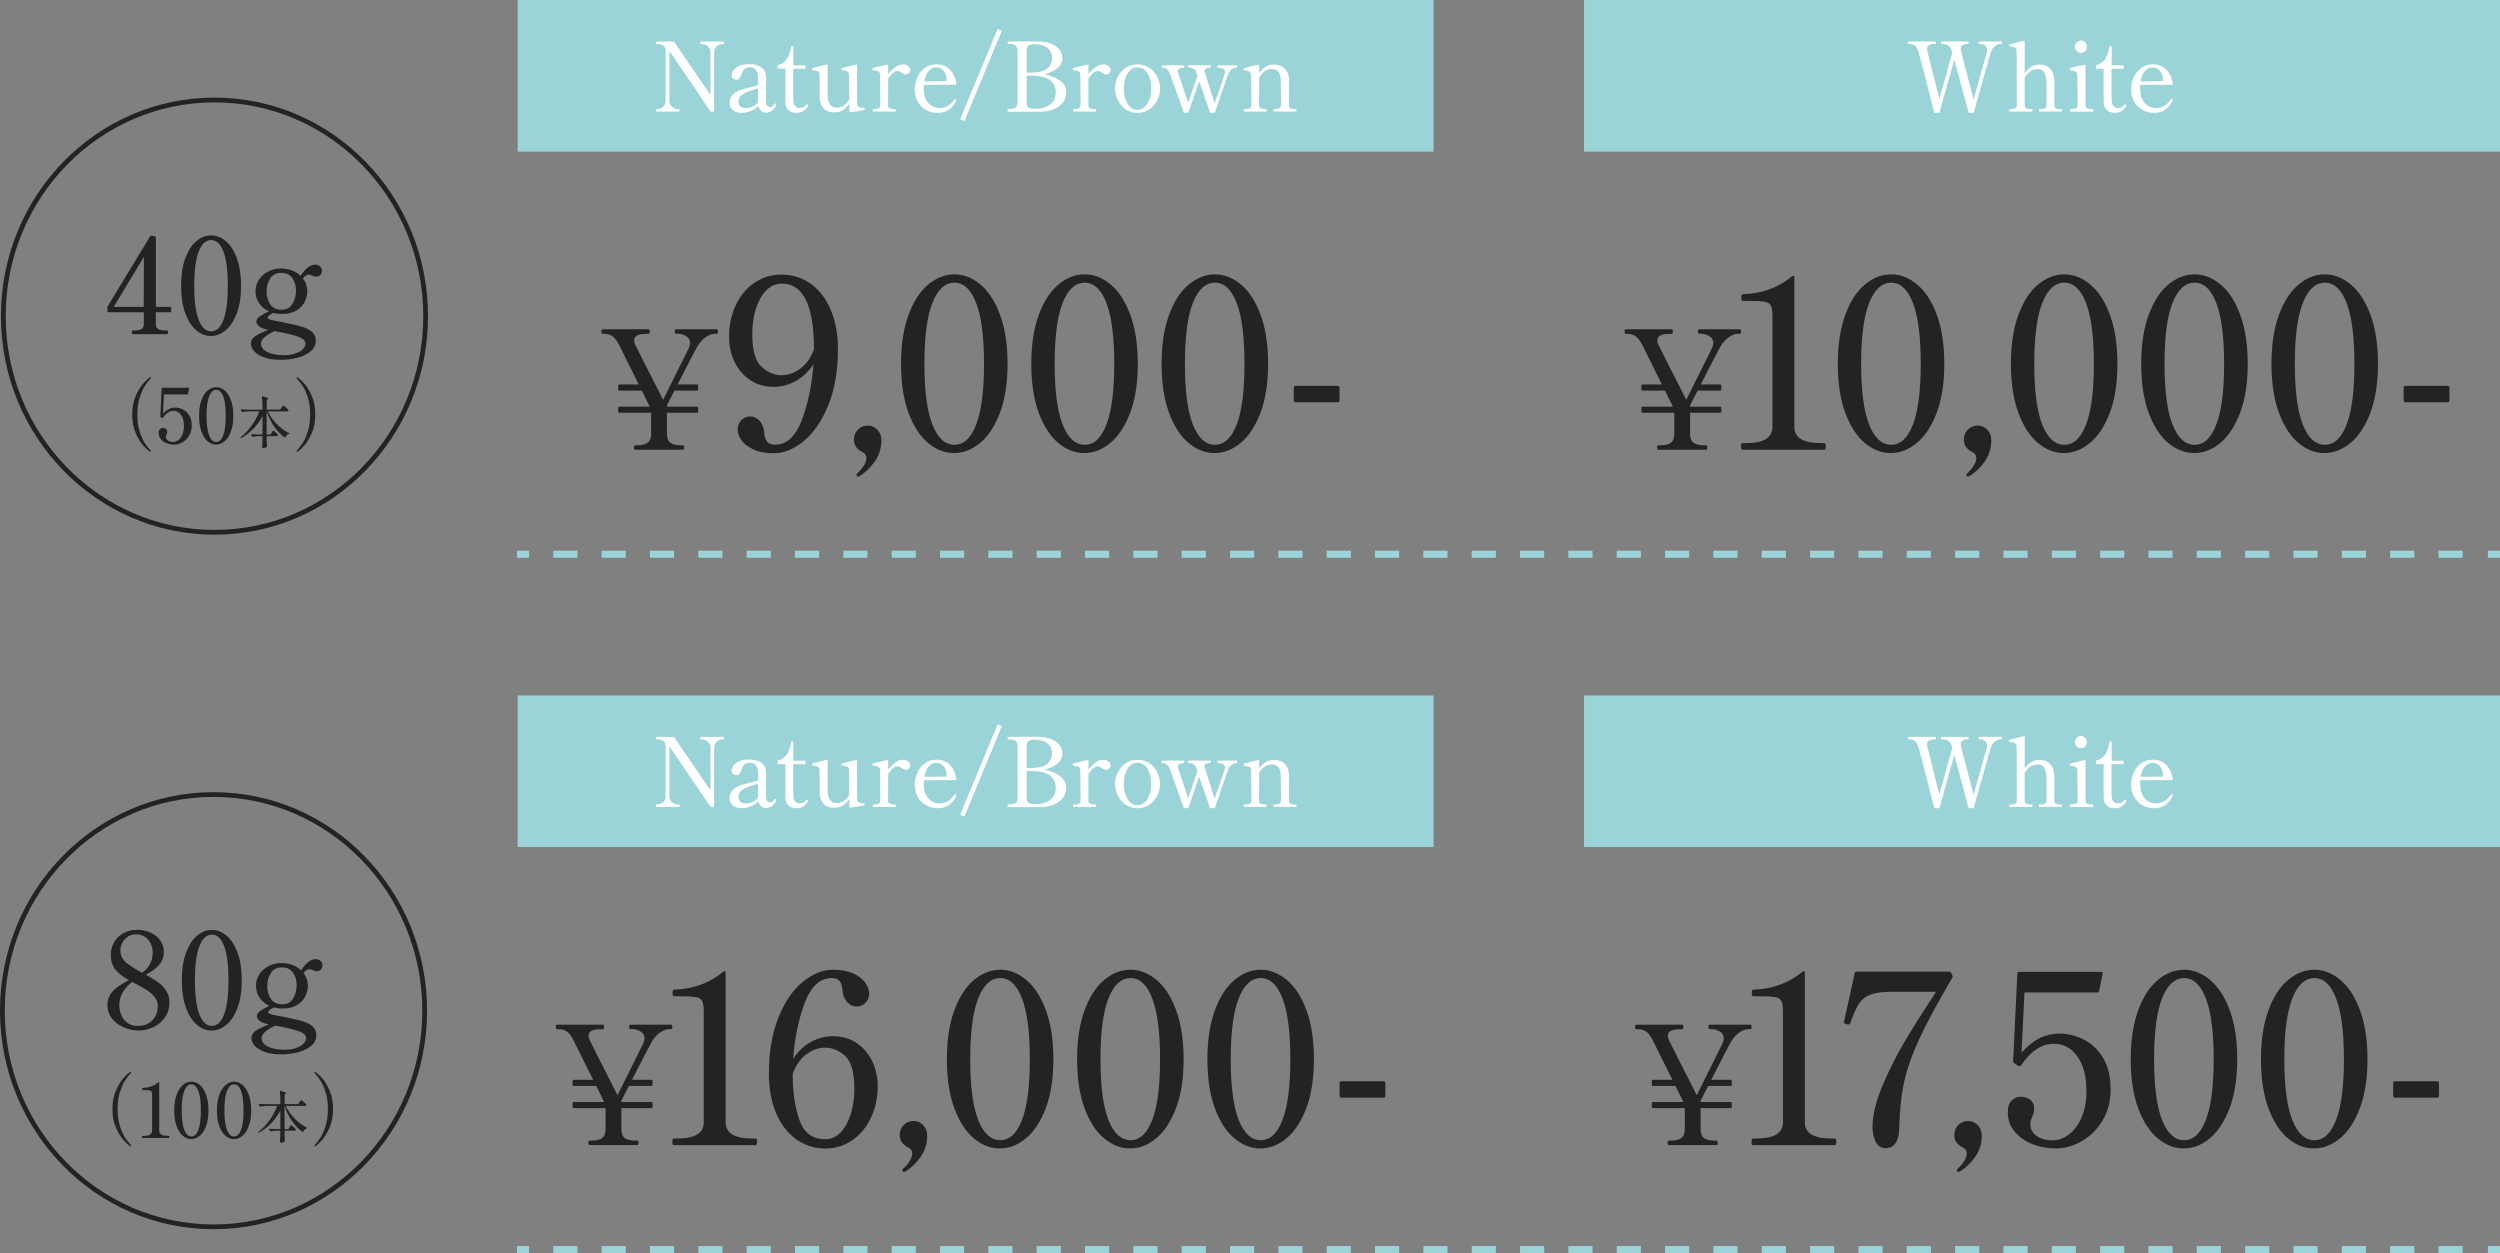
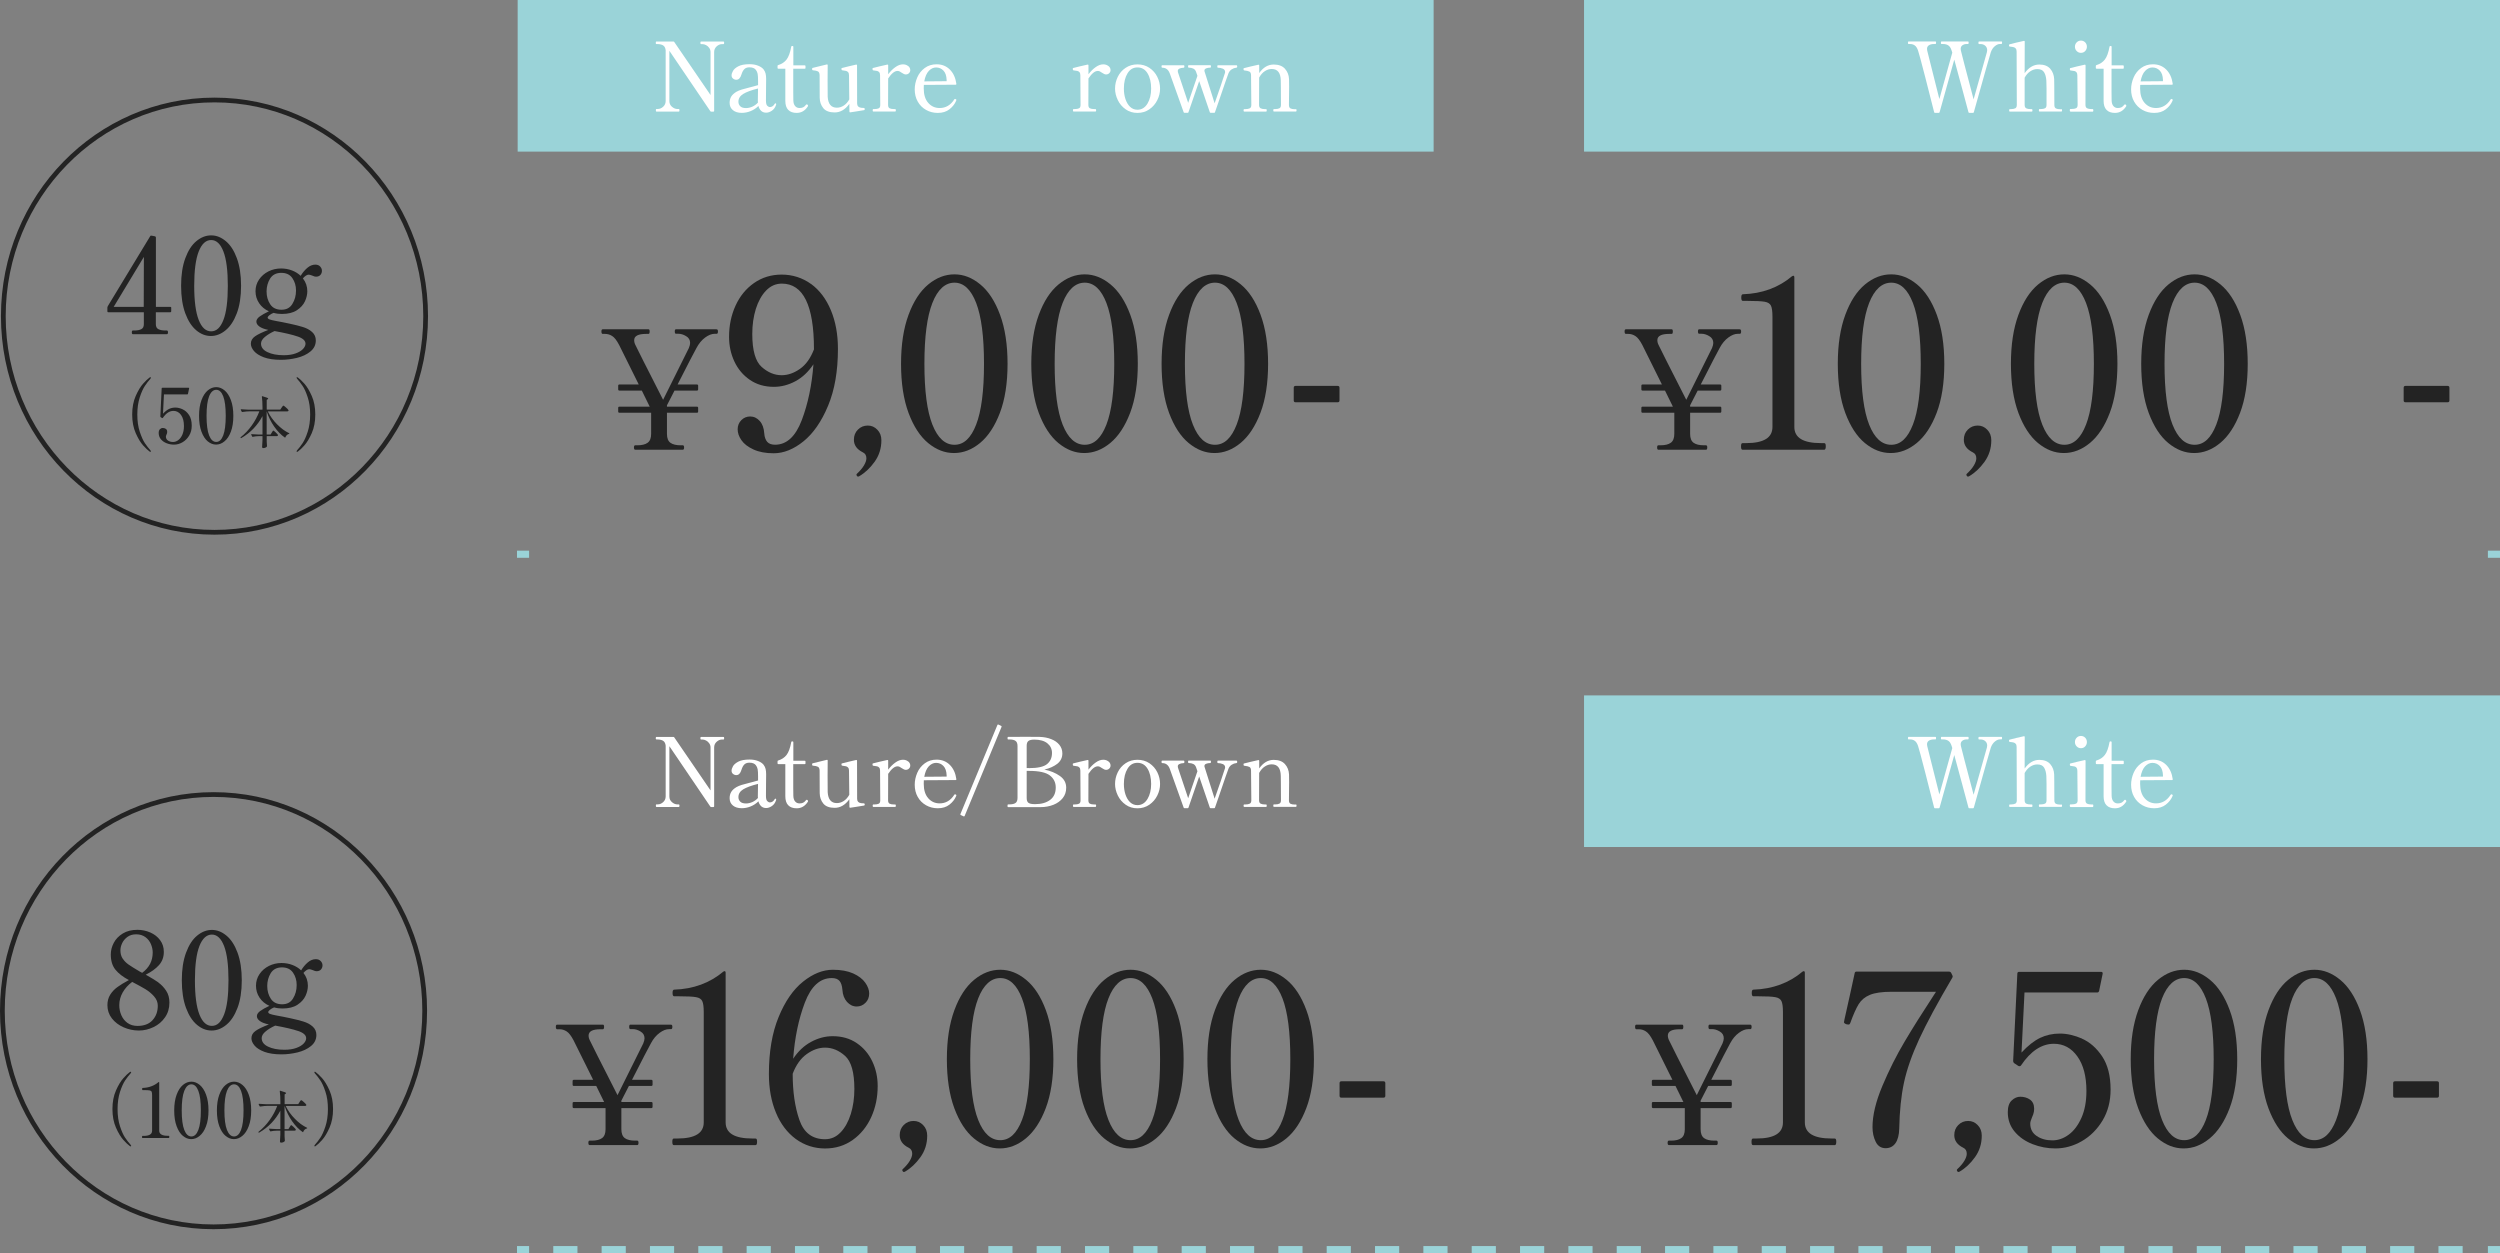
<svg xmlns="http://www.w3.org/2000/svg" id="_レイヤー_2" viewBox="0 0 526.5 263.92">
  <rect x="0" y="0" width="526.5" height="263.92" fill="#808080" stroke="none" />
  <defs>
    <style>.cls-1{fill:#232323;}.cls-2{stroke-dasharray:5.09 5.09;}.cls-2,.cls-3,.cls-4{fill:none;stroke-miterlimit:10;}.cls-2,.cls-4{stroke:#9ad3d8;stroke-width:1.5px;}.cls-3{stroke:#232323;}.cls-5{fill:#fff;}.cls-6{fill:#9ad3d8;}</style>
  </defs>
  <g id="_レイヤー_1-2">
    <path class="cls-1" d="M150.93,69.36c.18,0,.27.15.27.45,0,.33-.09.49-.27.49h-.44c-.61,0-1.27.26-1.98.78-.71.52-1.32,1.25-1.81,2.17-.47.84-1.81,3.41-4,7.72h4.06c.18,0,.27.09.27.28v.73c0,.19-.09.28-.27.28h-4.71l-1.59,3.1v.28h6.3c.18,0,.27.09.27.28v.73c0,.19-.09.28-.27.28h-6.3v4.45c0,.9.25,1.53.74,1.88.5.35,1.21.52,2.13.52h.47c.18,0,.27.15.27.45,0,.33-.09.49-.27.49h-10.02c-.18,0-.27-.16-.27-.49,0-.3.09-.45.27-.45h.47c.95,0,1.66-.18,2.15-.54.49-.36.73-.98.73-1.86v-4.45h-6.67c-.18,0-.27-.09-.27-.28v-.73c0-.19.09-.28.27-.28h6.37l-1.66-3.38h-4.71c-.18,0-.27-.09-.27-.28v-.73c0-.19.09-.28.27-.28h4.06l-4.13-8.32c-.5-.95-.98-1.58-1.46-1.88-.47-.3-.97-.45-1.49-.45h-.51c-.18,0-.27-.17-.27-.52,0-.3.09-.45.27-.45h9.65c.16,0,.24.15.24.45,0,.35-.08.52-.24.52h-.51c-1.67,0-2.51.44-2.51,1.32,0,.35.09.7.27,1.04.27.6,2.21,4.44,5.82,11.52l5.42-10.89c.18-.44.27-.8.27-1.08,0-.63-.28-1.11-.85-1.44-.56-.34-1.11-.5-1.63-.5h-.51c-.16,0-.24-.16-.24-.49,0-.3.08-.45.24-.45h8.53Z" />
    <path class="cls-1" d="M170.81,59.8c1.8,1.32,3.19,3.17,4.18,5.55.99,2.38,1.48,5.09,1.48,8.12,0,4.67-.69,8.66-2.07,11.97-1.38,3.32-3.11,5.82-5.18,7.5-2.08,1.68-4.17,2.52-6.28,2.52-1.69,0-3.11-.27-4.26-.8-1.15-.53-2-1.18-2.53-1.95-.54-.77-.8-1.53-.8-2.3s.26-1.41.78-1.93c.52-.52,1.14-.77,1.85-.77.78,0,1.45.32,2.02.95.57.63.88,1.5.95,2.6.06.8.28,1.4.63,1.8.36.4.91.6,1.65.6,2.43,0,4.31-1.72,5.62-5.17,1.31-3.45,2.13-7.37,2.46-11.77-1.07,1.6-2.34,2.79-3.8,3.57-1.46.78-2.97,1.18-4.53,1.18-1.95,0-3.63-.49-5.06-1.47-1.43-.98-2.51-2.27-3.26-3.87-.75-1.6-1.12-3.33-1.12-5.2,0-2.37.45-4.55,1.36-6.55.91-2,2.21-3.59,3.89-4.77,1.69-1.18,3.63-1.78,5.84-1.78s4.35.66,6.16,1.97ZM168.45,77.7c1.27-.88,2.25-2.26,2.97-4.12v-.05c0-9.2-2.26-13.8-6.76-13.8-1.27,0-2.37.48-3.31,1.45-.94.97-1.66,2.26-2.17,3.87-.5,1.62-.75,3.38-.75,5.27,0,3.47.66,5.78,1.97,6.95,1.31,1.17,2.72,1.75,4.21,1.75,1.3,0,2.58-.44,3.84-1.32Z" />
    <path class="cls-1" d="M180.47,100.22c-.07-.1-.1-.18-.1-.25s.03-.13.1-.2c.65-.6,1.14-1.18,1.48-1.75.34-.57.51-1.07.51-1.5,0-.6-.24-1.02-.73-1.25-1.27-.63-1.9-1.52-1.9-2.65,0-.87.28-1.58.85-2.15.57-.57,1.26-.85,2.07-.85s1.45.29,2.02.88c.57.58.85,1.32.85,2.22,0,1.7-.48,3.22-1.44,4.55-.96,1.33-2.05,2.35-3.28,3.05l-.19.05c-.1,0-.18-.05-.24-.15Z" />
    <path class="cls-1" d="M195.48,93.32c-1.7-1.4-3.08-3.52-4.14-6.35-1.05-2.83-1.58-6.28-1.58-10.35s.53-7.47,1.58-10.32c1.05-2.85,2.44-4.98,4.16-6.4,1.72-1.42,3.55-2.12,5.5-2.12s3.73.71,5.45,2.12c1.72,1.42,3.11,3.55,4.16,6.4,1.05,2.85,1.58,6.29,1.58,10.32s-.54,7.51-1.61,10.32c-1.07,2.82-2.47,4.93-4.18,6.35-1.72,1.42-3.55,2.12-5.5,2.12s-3.72-.7-5.43-2.1ZM205.58,89.42c1.1-2.83,1.65-7.1,1.65-12.8s-.55-9.97-1.65-12.82c-1.1-2.85-2.63-4.27-4.57-4.27s-3.53,1.42-4.65,4.27c-1.12,2.85-1.68,7.12-1.68,12.82s.56,9.97,1.68,12.8c1.12,2.83,2.67,4.25,4.65,4.25s3.47-1.42,4.57-4.25Z" />
    <path class="cls-1" d="M222.91,93.32c-1.7-1.4-3.08-3.52-4.14-6.35-1.05-2.83-1.58-6.28-1.58-10.35s.53-7.47,1.58-10.32c1.05-2.85,2.44-4.98,4.16-6.4,1.72-1.42,3.55-2.12,5.5-2.12s3.73.71,5.45,2.12c1.72,1.42,3.11,3.55,4.16,6.4,1.05,2.85,1.58,6.29,1.58,10.32s-.54,7.51-1.61,10.32c-1.07,2.82-2.47,4.93-4.18,6.35-1.72,1.42-3.55,2.12-5.5,2.12s-3.72-.7-5.43-2.1ZM233.01,89.42c1.1-2.83,1.65-7.1,1.65-12.8s-.55-9.97-1.65-12.82c-1.1-2.85-2.63-4.27-4.57-4.27s-3.53,1.42-4.65,4.27c-1.12,2.85-1.68,7.12-1.68,12.82s.56,9.97,1.68,12.8c1.12,2.83,2.67,4.25,4.65,4.25s3.47-1.42,4.57-4.25Z" />
    <path class="cls-1" d="M250.35,93.32c-1.7-1.4-3.08-3.52-4.14-6.35-1.05-2.83-1.58-6.28-1.58-10.35s.53-7.47,1.58-10.32c1.05-2.85,2.44-4.98,4.16-6.4,1.72-1.42,3.55-2.12,5.5-2.12s3.73.71,5.45,2.12c1.72,1.42,3.11,3.55,4.16,6.4,1.05,2.85,1.58,6.29,1.58,10.32s-.54,7.51-1.61,10.32c-1.07,2.82-2.47,4.93-4.18,6.35-1.72,1.42-3.55,2.12-5.5,2.12s-3.72-.7-5.43-2.1ZM260.44,89.42c1.1-2.83,1.65-7.1,1.65-12.8s-.55-9.97-1.65-12.82c-1.1-2.85-2.63-4.27-4.57-4.27s-3.53,1.42-4.65,4.27c-1.12,2.85-1.68,7.12-1.68,12.82s.56,9.97,1.68,12.8c1.12,2.83,2.67,4.25,4.65,4.25s3.47-1.42,4.57-4.25Z" />
    <path class="cls-1" d="M281.71,84.72h-8.86c-.26,0-.39-.13-.39-.4v-2.65c0-.27.13-.4.39-.4h8.86c.26,0,.39.13.39.4v2.65c0,.27-.13.4-.39.4Z" />
    <rect class="cls-6" x="333.6" y="0" width="192.9" height="31.93" />
    <path class="cls-5" d="M421.48,8.72c.07,0,.11.02.13.07.02.05.03.12.03.21,0,.18-.05.26-.16.26h-.28c-.34,0-.7.15-1.07.45-.37.3-.66.72-.86,1.27-.17.53-1.37,4.74-3.58,12.65-.01.09-.07.14-.18.14h-.77c-.11,0-.16-.05-.18-.14-.3-1.13-.74-2.76-1.31-4.88-.57-2.12-1.13-4.18-1.68-6.19l-3.09,11.07c-.03.09-.09.14-.18.14h-.79c-.11,0-.16-.05-.18-.14-.41-1.63-1.03-4.09-1.88-7.39-.85-3.29-1.35-5.16-1.51-5.6-.18-.53-.42-.89-.7-1.08-.28-.2-.61-.29-.99-.29h-.3c-.09,0-.14-.09-.14-.26,0-.19.05-.28.14-.28h5.63c.07,0,.11.02.13.07.02.05.03.12.03.21,0,.18-.05.26-.16.26h-.28c-.45,0-.8.09-1.07.26-.27.18-.4.43-.4.77,0,.08.01.2.04.36l2.56,10.2,2.72-9.77-.14-.45c-.17-.53-.4-.89-.7-1.08-.3-.2-.67-.29-1.11-.29h-.31c-.09,0-.14-.09-.14-.26,0-.19.05-.28.14-.28h5.55c.07,0,.11.02.13.07.02.05.03.12.03.21,0,.18-.05.26-.16.26h-.28c-.34,0-.63.09-.88.27s-.36.44-.36.76c0,.15.01.26.04.34.13.58,1.02,4.01,2.68,10.28,1.72-6.04,2.65-9.35,2.8-9.93.04-.15.06-.29.06-.42,0-.39-.14-.7-.41-.94-.28-.24-.61-.35-1-.35h-.3c-.09,0-.14-.09-.14-.26,0-.19.05-.28.14-.28h4.69Z" />
    <path class="cls-5" d="M434.13,22.97c.09,0,.14.09.14.26s-.05.26-.14.26h-4.59c-.11,0-.16-.09-.16-.26s.05-.26.16-.26h.24c.38,0,.68-.06.9-.17.22-.11.32-.35.32-.72v-3.44c0-.66-.01-1.22-.04-1.68-.05-.73-.21-1.31-.48-1.75-.27-.44-.75-.66-1.43-.66-.5,0-.98.15-1.46.46-.47.3-.87.75-1.2,1.35v5.73c0,.36.11.6.33.72.22.11.52.17.91.17h.24c.07,0,.11.02.13.06.02.04.03.11.03.2s0,.16-.03.2c-.02.04-.06.06-.13.06h-4.59c-.11,0-.16-.09-.16-.26s.05-.26.16-.26h.22c.38,0,.68-.06.91-.17.22-.11.33-.35.33-.72l-.04-11.23c0-.28-.06-.5-.18-.64-.12-.14-.26-.24-.43-.28-.17-.05-.44-.09-.81-.13-.05,0-.1-.02-.13-.06-.03-.04-.05-.08-.05-.12v-.12c0-.09.04-.16.12-.18.31-.09.78-.21,1.39-.35s1.15-.27,1.62-.37h.04c.09,0,.14.05.14.14l-.02,6.66c.87-1.21,1.9-1.82,3.09-1.82,1.02,0,1.79.3,2.3.89.51.59.79,1.32.83,2.19.01.24.02.72.02,1.44l.02,4.01c0,.36.11.6.33.72.22.11.52.17.91.17h.24Z" />
    <path class="cls-5" d="M436.05,23.49c-.11,0-.16-.09-.16-.28,0-.18.05-.26.16-.26h.24c.39,0,.7-.05.93-.16.22-.11.33-.35.33-.73l-.06-6.19c0-.28-.06-.5-.17-.64-.11-.14-.26-.23-.43-.27-.18-.04-.44-.08-.8-.12-.08-.01-.13-.04-.15-.08-.02-.04-.03-.1-.03-.18,0-.07,0-.12.02-.16.01-.04.04-.07.08-.08.33-.09.8-.21,1.41-.35.61-.14,1.15-.27,1.62-.37h.04c.09,0,.14.05.14.14l-.02,8.32c0,.36.11.6.34.72.23.11.53.17.92.17h.26c.09,0,.14.09.14.26,0,.19-.05.28-.14.28h-4.67ZM437.35,10.75c-.25-.26-.37-.56-.37-.91s.12-.67.37-.92c.25-.25.54-.37.89-.37s.65.12.9.37c.24.25.36.56.36.92s-.12.65-.36.91c-.24.26-.54.38-.9.38s-.64-.13-.89-.38Z" />
    <path class="cls-5" d="M443.63,23.14c-.41-.42-.61-1.06-.61-1.91v-6.76h-1.48c-.11,0-.16-.05-.16-.16v-.42c0-.11.05-.17.14-.18.75-.23,1.34-.62,1.76-1.17.43-.55.76-1.46.99-2.71.01-.09.07-.14.16-.14h.12c.1,0,.16.05.16.16v3.91h2.4c.1,0,.16.05.16.16v.4c0,.11-.05.16-.16.16h-2.42v4.88l.02,1.76c.01.54.14.95.38,1.22.24.28.55.41.92.41.3,0,.55-.05.75-.14.2-.09.39-.26.59-.51.07-.08.12-.12.18-.12.07,0,.13.03.19.1.06.07.09.14.09.2,0,.05-.01.09-.04.12-.59.92-1.38,1.38-2.36,1.38-.77,0-1.37-.21-1.77-.64Z" />
    <path class="cls-5" d="M457.57,21.09s-.02.1-.06.18c-.28.66-.74,1.24-1.39,1.75-.65.51-1.47.76-2.45.76-.91,0-1.73-.21-2.47-.63-.74-.42-1.33-1-1.75-1.75-.43-.75-.64-1.61-.64-2.58,0-.85.18-1.68.53-2.5.35-.82.88-1.48,1.58-2,.7-.52,1.53-.78,2.5-.78,1.12,0,2.04.37,2.79,1.11.74.74,1.2,1.75,1.37,3.01v.04c0,.09-.05.14-.14.14l-6.71.04c-.01.16-.02.41-.02.75,0,1.29.31,2.31.94,3.03s1.43,1.09,2.41,1.09c1.27,0,2.3-.6,3.07-1.8.05-.08.11-.12.18-.12.04,0,.1.03.18.08.07.04.1.09.1.16ZM451.76,14.94c-.46.49-.77,1.22-.95,2.2l4.71-.04v-.26c-.03-.88-.25-1.53-.67-1.97-.42-.44-.94-.66-1.56-.66-.56,0-1.08.25-1.54.74Z" />
    <path class="cls-1" d="M366.41,69.36c.18,0,.27.15.27.45,0,.33-.09.49-.27.49h-.44c-.61,0-1.27.26-1.98.78-.71.52-1.32,1.25-1.81,2.17-.47.84-1.81,3.41-4,7.72h4.06c.18,0,.27.09.27.28v.73c0,.19-.09.28-.27.28h-4.71l-1.59,3.1v.28h6.3c.18,0,.27.09.27.28v.73c0,.19-.09.28-.27.28h-6.3v4.45c0,.9.25,1.53.74,1.88.5.35,1.21.52,2.13.52h.47c.18,0,.27.15.27.45,0,.33-.09.49-.27.49h-10.02c-.18,0-.27-.16-.27-.49,0-.3.09-.45.27-.45h.47c.95,0,1.66-.18,2.15-.54.49-.36.73-.98.73-1.86v-4.45h-6.67c-.18,0-.27-.09-.27-.28v-.73c0-.19.09-.28.27-.28h6.37l-1.66-3.38h-4.71c-.18,0-.27-.09-.27-.28v-.73c0-.19.09-.28.27-.28h4.06l-4.13-8.32c-.5-.95-.98-1.58-1.46-1.88-.47-.3-.97-.45-1.49-.45h-.51c-.18,0-.27-.17-.27-.52,0-.3.09-.45.27-.45h9.65c.16,0,.24.15.24.45,0,.35-.08.52-.24.52h-.51c-1.67,0-2.51.44-2.51,1.32,0,.35.09.7.27,1.04.27.6,2.21,4.44,5.82,11.52l5.42-10.89c.18-.44.27-.8.27-1.08,0-.63-.28-1.11-.85-1.44-.56-.34-1.11-.5-1.63-.5h-.51c-.16,0-.24-.16-.24-.49,0-.3.08-.45.24-.45h8.53Z" />
    <path class="cls-1" d="M367,94.72c-.13,0-.22-.06-.27-.18-.05-.12-.07-.29-.07-.52s.02-.41.07-.53c.05-.12.14-.17.27-.17h.73c3.7,0,5.55-1.13,5.55-3.4v-23.25c0-1.1-.11-1.87-.32-2.3-.21-.43-.65-.71-1.31-.82-.67-.12-1.84-.18-3.53-.18h-1.07c-.23,0-.34-.23-.34-.7s.11-.7.34-.7c4.05-.13,7.51-1.4,10.36-3.8l.24-.1c.16,0,.24.12.24.35v31.5c0,2.27,1.86,3.4,5.6,3.4h.68c.13,0,.22.06.27.17.05.12.07.29.07.53,0,.47-.11.7-.34.7h-17.18Z" />
    <path class="cls-1" d="M392.76,93.32c-1.7-1.4-3.08-3.52-4.14-6.35-1.05-2.83-1.58-6.28-1.58-10.35s.53-7.47,1.58-10.32c1.05-2.85,2.44-4.98,4.16-6.4,1.72-1.42,3.55-2.12,5.5-2.12s3.73.71,5.45,2.12c1.72,1.42,3.11,3.55,4.16,6.4,1.05,2.85,1.58,6.29,1.58,10.32s-.54,7.51-1.61,10.32c-1.07,2.82-2.47,4.93-4.18,6.35-1.72,1.42-3.55,2.12-5.5,2.12s-3.72-.7-5.43-2.1ZM402.86,89.42c1.1-2.83,1.65-7.1,1.65-12.8s-.55-9.97-1.65-12.82c-1.1-2.85-2.63-4.27-4.57-4.27s-3.53,1.42-4.65,4.27c-1.12,2.85-1.68,7.12-1.68,12.82s.56,9.97,1.68,12.8c1.12,2.83,2.67,4.25,4.65,4.25s3.47-1.42,4.57-4.25Z" />
    <path class="cls-1" d="M414.22,100.22c-.07-.1-.1-.18-.1-.25s.03-.13.1-.2c.65-.6,1.14-1.18,1.48-1.75.34-.57.51-1.07.51-1.5,0-.6-.24-1.02-.73-1.25-1.27-.63-1.9-1.52-1.9-2.65,0-.87.28-1.58.85-2.15.57-.57,1.26-.85,2.07-.85s1.45.29,2.02.88c.57.58.85,1.32.85,2.22,0,1.7-.48,3.22-1.44,4.55-.96,1.33-2.05,2.35-3.28,3.05l-.19.05c-.1,0-.18-.05-.24-.15Z" />
    <path class="cls-1" d="M429.22,93.32c-1.7-1.4-3.08-3.52-4.14-6.35-1.05-2.83-1.58-6.28-1.58-10.35s.53-7.47,1.58-10.32c1.05-2.85,2.44-4.98,4.16-6.4,1.72-1.42,3.55-2.12,5.5-2.12s3.73.71,5.45,2.12c1.72,1.42,3.11,3.55,4.16,6.4,1.05,2.85,1.58,6.29,1.58,10.32s-.54,7.51-1.61,10.32c-1.07,2.82-2.47,4.93-4.18,6.35-1.72,1.42-3.55,2.12-5.5,2.12s-3.72-.7-5.43-2.1ZM439.32,89.42c1.1-2.83,1.65-7.1,1.65-12.8s-.55-9.97-1.65-12.82c-1.1-2.85-2.63-4.27-4.57-4.27s-3.53,1.42-4.65,4.27c-1.12,2.85-1.68,7.12-1.68,12.82s.56,9.97,1.68,12.8c1.12,2.83,2.67,4.25,4.65,4.25s3.47-1.42,4.57-4.25Z" />
    <path class="cls-1" d="M456.66,93.32c-1.7-1.4-3.08-3.52-4.14-6.35-1.05-2.83-1.58-6.28-1.58-10.35s.53-7.47,1.58-10.32c1.05-2.85,2.44-4.98,4.16-6.4,1.72-1.42,3.55-2.12,5.5-2.12s3.73.71,5.45,2.12c1.72,1.42,3.11,3.55,4.16,6.4,1.05,2.85,1.58,6.29,1.58,10.32s-.54,7.51-1.61,10.32c-1.07,2.82-2.47,4.93-4.18,6.35-1.72,1.42-3.55,2.12-5.5,2.12s-3.72-.7-5.43-2.1ZM466.75,89.42c1.1-2.83,1.65-7.1,1.65-12.8s-.55-9.97-1.65-12.82c-1.1-2.85-2.63-4.27-4.57-4.27s-3.53,1.42-4.65,4.27c-1.12,2.85-1.68,7.12-1.68,12.82s.56,9.97,1.68,12.8c1.12,2.83,2.67,4.25,4.65,4.25s3.47-1.42,4.57-4.25Z" />
-     <path class="cls-1" d="M484.09,93.32c-1.7-1.4-3.08-3.52-4.14-6.35-1.05-2.83-1.58-6.28-1.58-10.35s.53-7.47,1.58-10.32c1.05-2.85,2.44-4.98,4.16-6.4,1.72-1.42,3.55-2.12,5.5-2.12s3.73.71,5.45,2.12c1.72,1.42,3.11,3.55,4.16,6.4,1.05,2.85,1.58,6.29,1.58,10.32s-.54,7.51-1.61,10.32c-1.07,2.82-2.47,4.93-4.18,6.35-1.72,1.42-3.55,2.12-5.5,2.12s-3.72-.7-5.43-2.1ZM494.19,89.42c1.1-2.83,1.65-7.1,1.65-12.8s-.55-9.97-1.65-12.82c-1.1-2.85-2.63-4.27-4.57-4.27s-3.53,1.42-4.65,4.27c-1.12,2.85-1.68,7.12-1.68,12.82s.56,9.97,1.68,12.8c1.12,2.83,2.67,4.25,4.65,4.25s3.47-1.42,4.57-4.25Z" />
    <path class="cls-1" d="M515.46,84.72h-8.86c-.26,0-.39-.13-.39-.4v-2.65c0-.27.13-.4.39-.4h8.86c.26,0,.39.13.39.4v2.65c0,.27-.13.4-.39.4Z" />
    <path class="cls-1" d="M141.33,215.8c.18,0,.27.15.27.45,0,.33-.09.49-.27.49h-.44c-.61,0-1.27.26-1.98.78-.71.52-1.32,1.25-1.81,2.17-.47.84-1.81,3.41-4,7.72h4.06c.18,0,.27.09.27.28v.73c0,.19-.09.28-.27.28h-4.71l-1.59,3.1v.28h6.3c.18,0,.27.09.27.28v.73c0,.19-.09.28-.27.28h-6.3v4.45c0,.9.25,1.53.74,1.88.5.35,1.21.52,2.13.52h.47c.18,0,.27.15.27.45,0,.33-.09.49-.27.49h-10.02c-.18,0-.27-.16-.27-.49,0-.3.09-.45.27-.45h.47c.95,0,1.66-.18,2.15-.54.49-.36.73-.98.73-1.86v-4.45h-6.67c-.18,0-.27-.09-.27-.28v-.73c0-.19.09-.28.27-.28h6.37l-1.66-3.38h-4.71c-.18,0-.27-.09-.27-.28v-.73c0-.19.09-.28.27-.28h4.06l-4.13-8.32c-.5-.95-.98-1.58-1.46-1.88-.47-.3-.97-.45-1.49-.45h-.51c-.18,0-.27-.17-.27-.52,0-.3.09-.45.27-.45h9.65c.16,0,.24.15.24.45,0,.35-.08.52-.24.52h-.51c-1.67,0-2.51.44-2.51,1.32,0,.35.09.7.27,1.04.27.6,2.21,4.44,5.82,11.52l5.42-10.89c.18-.44.27-.8.27-1.08,0-.63-.28-1.11-.85-1.44-.56-.34-1.11-.5-1.63-.5h-.51c-.16,0-.24-.16-.24-.49,0-.3.08-.45.24-.45h8.53Z" />
    <path class="cls-1" d="M141.93,241.17c-.13,0-.22-.06-.27-.18-.05-.12-.07-.29-.07-.52s.02-.41.07-.53c.05-.12.14-.17.27-.17h.73c3.7,0,5.55-1.13,5.55-3.4v-23.25c0-1.1-.11-1.87-.32-2.3-.21-.43-.65-.71-1.31-.82-.67-.12-1.84-.18-3.53-.18h-1.07c-.23,0-.34-.23-.34-.7s.11-.7.34-.7c4.05-.13,7.51-1.4,10.36-3.8l.24-.1c.16,0,.24.12.24.35v31.5c0,2.27,1.86,3.4,5.6,3.4h.68c.13,0,.22.06.27.17.05.12.07.29.07.53,0,.47-.11.7-.34.7h-17.18Z" />
    <path class="cls-1" d="M180.42,219.67c1.43.97,2.52,2.25,3.28,3.85.76,1.6,1.14,3.33,1.14,5.2,0,2.37-.45,4.55-1.36,6.55-.91,2-2.21,3.6-3.89,4.8-1.69,1.2-3.63,1.8-5.84,1.8s-4.35-.67-6.16-2c-1.8-1.33-3.2-3.18-4.18-5.55-.99-2.37-1.48-5.08-1.48-8.15,0-4.67.68-8.66,2.04-11.97,1.36-3.32,3.08-5.81,5.16-7.47,2.08-1.67,4.17-2.5,6.28-2.5,1.69,0,3.11.26,4.26.77,1.15.52,2,1.17,2.55,1.95.55.78.83,1.54.83,2.27,0,.8-.26,1.46-.78,1.97-.52.52-1.14.78-1.85.78-.78,0-1.46-.33-2.04-.97-.58-.65-.91-1.51-.97-2.57-.07-.83-.27-1.45-.61-1.85s-.88-.6-1.63-.6c-2.47,0-4.35,1.72-5.67,5.17-1.31,3.45-2.13,7.39-2.46,11.82,1.04-1.57,2.29-2.75,3.77-3.55,1.48-.8,2.99-1.2,4.55-1.2,1.95,0,3.63.48,5.06,1.45ZM177.04,238.47c.92-.97,1.64-2.26,2.14-3.87.5-1.62.75-3.37.75-5.27,0-3.47-.65-5.78-1.95-6.95-1.3-1.17-2.71-1.75-4.23-1.75-1.3,0-2.58.45-3.84,1.35-1.27.9-2.26,2.28-2.97,4.15,0,3.77.47,7.01,1.41,9.72.94,2.72,2.74,4.07,5.4,4.07,1.27,0,2.36-.48,3.28-1.45Z" />
    <path class="cls-1" d="M190.12,246.67c-.07-.1-.1-.18-.1-.25s.03-.13.1-.2c.65-.6,1.14-1.18,1.48-1.75.34-.57.51-1.07.51-1.5,0-.6-.24-1.02-.73-1.25-1.27-.63-1.9-1.52-1.9-2.65,0-.87.28-1.58.85-2.15.57-.57,1.26-.85,2.07-.85s1.45.29,2.02.88c.57.58.85,1.32.85,2.22,0,1.7-.48,3.22-1.44,4.55-.96,1.33-2.05,2.35-3.28,3.05l-.19.05c-.1,0-.18-.05-.24-.15Z" />
    <path class="cls-1" d="M205.13,239.77c-1.7-1.4-3.08-3.52-4.14-6.35-1.05-2.83-1.58-6.28-1.58-10.35s.53-7.47,1.58-10.32c1.05-2.85,2.44-4.98,4.16-6.4,1.72-1.42,3.55-2.12,5.5-2.12s3.73.71,5.45,2.12c1.72,1.42,3.11,3.55,4.16,6.4,1.05,2.85,1.58,6.29,1.58,10.32s-.54,7.51-1.61,10.32c-1.07,2.82-2.47,4.93-4.18,6.35-1.72,1.42-3.55,2.12-5.5,2.12s-3.72-.7-5.43-2.1ZM215.23,235.87c1.1-2.83,1.65-7.1,1.65-12.8s-.55-9.97-1.65-12.82c-1.1-2.85-2.63-4.27-4.57-4.27s-3.53,1.42-4.65,4.27c-1.12,2.85-1.68,7.12-1.68,12.82s.56,9.97,1.68,12.8c1.12,2.83,2.67,4.25,4.65,4.25s3.47-1.42,4.57-4.25Z" />
    <path class="cls-1" d="M232.56,239.77c-1.7-1.4-3.08-3.52-4.14-6.35-1.05-2.83-1.58-6.28-1.58-10.35s.53-7.47,1.58-10.32c1.05-2.85,2.44-4.98,4.16-6.4,1.72-1.42,3.55-2.12,5.5-2.12s3.73.71,5.45,2.12c1.72,1.42,3.11,3.55,4.16,6.4,1.05,2.85,1.58,6.29,1.58,10.32s-.54,7.51-1.61,10.32c-1.07,2.82-2.47,4.93-4.18,6.35-1.72,1.42-3.55,2.12-5.5,2.12s-3.72-.7-5.43-2.1ZM242.66,235.87c1.1-2.83,1.65-7.1,1.65-12.8s-.55-9.97-1.65-12.82c-1.1-2.85-2.63-4.27-4.57-4.27s-3.53,1.42-4.65,4.27c-1.12,2.85-1.68,7.12-1.68,12.82s.56,9.97,1.68,12.8c1.12,2.83,2.67,4.25,4.65,4.25s3.47-1.42,4.57-4.25Z" />
    <path class="cls-1" d="M260,239.77c-1.7-1.4-3.08-3.52-4.14-6.35-1.05-2.83-1.58-6.28-1.58-10.35s.53-7.47,1.58-10.32c1.05-2.85,2.44-4.98,4.16-6.4,1.72-1.42,3.55-2.12,5.5-2.12s3.73.71,5.45,2.12c1.72,1.42,3.11,3.55,4.16,6.4,1.05,2.85,1.58,6.29,1.58,10.32s-.54,7.51-1.61,10.32c-1.07,2.82-2.47,4.93-4.18,6.35-1.72,1.42-3.55,2.12-5.5,2.12s-3.72-.7-5.43-2.1ZM270.09,235.87c1.1-2.83,1.65-7.1,1.65-12.8s-.55-9.97-1.65-12.82c-1.1-2.85-2.63-4.27-4.57-4.27s-3.53,1.42-4.65,4.27c-1.12,2.85-1.68,7.12-1.68,12.82s.56,9.97,1.68,12.8c1.12,2.83,2.67,4.25,4.65,4.25s3.47-1.42,4.57-4.25Z" />
    <path class="cls-1" d="M291.36,231.17h-8.86c-.26,0-.39-.13-.39-.4v-2.65c0-.27.13-.4.39-.4h8.86c.26,0,.39.13.39.4v2.65c0,.27-.13.4-.39.4Z" />
    <rect class="cls-6" x="333.6" y="146.45" width="192.9" height="31.93" />
    <rect class="cls-6" x="109.02" y="0" width="192.9" height="31.93" />
-     <rect class="cls-6" x="109.02" y="146.45" width="192.9" height="31.93" />
    <path class="cls-5" d="M421.48,155.17c.07,0,.11.02.13.07.02.05.03.12.03.21,0,.18-.05.26-.16.26h-.28c-.34,0-.7.15-1.07.45-.37.3-.66.72-.86,1.27-.17.53-1.37,4.74-3.58,12.65-.01.09-.07.14-.18.14h-.77c-.11,0-.16-.05-.18-.14-.3-1.13-.74-2.76-1.31-4.88-.57-2.12-1.13-4.18-1.68-6.19l-3.09,11.07c-.03.09-.09.14-.18.14h-.79c-.11,0-.16-.05-.18-.14-.41-1.63-1.03-4.09-1.88-7.39-.85-3.29-1.35-5.16-1.51-5.6-.18-.53-.42-.89-.7-1.08-.28-.2-.61-.29-.99-.29h-.3c-.09,0-.14-.09-.14-.26,0-.19.05-.28.14-.28h5.63c.07,0,.11.02.13.07.02.05.03.12.03.21,0,.18-.05.26-.16.26h-.28c-.45,0-.8.09-1.07.26-.27.18-.4.43-.4.77,0,.08.01.2.04.36l2.56,10.2,2.72-9.77-.14-.45c-.17-.53-.4-.89-.7-1.08-.3-.2-.67-.29-1.11-.29h-.31c-.09,0-.14-.09-.14-.26,0-.19.05-.28.14-.28h5.55c.07,0,.11.02.13.07.02.05.03.12.03.21,0,.18-.05.26-.16.26h-.28c-.34,0-.63.09-.88.27s-.36.44-.36.76c0,.15.01.26.04.34.13.58,1.02,4.01,2.68,10.28,1.72-6.04,2.65-9.35,2.8-9.93.04-.15.06-.29.06-.42,0-.39-.14-.7-.41-.94-.28-.24-.61-.35-1-.35h-.3c-.09,0-.14-.09-.14-.26,0-.19.05-.28.14-.28h4.69Z" />
    <path class="cls-5" d="M434.13,169.41c.09,0,.14.09.14.26s-.05.26-.14.26h-4.59c-.11,0-.16-.09-.16-.26s.05-.26.16-.26h.24c.38,0,.68-.06.9-.17.22-.11.32-.35.32-.72v-3.44c0-.66-.01-1.22-.04-1.68-.05-.73-.21-1.31-.48-1.75-.27-.44-.75-.66-1.43-.66-.5,0-.98.15-1.46.46-.47.3-.87.75-1.2,1.35v5.73c0,.36.11.6.33.72.22.11.52.17.91.17h.24c.07,0,.11.02.13.06.02.04.03.11.03.2s0,.16-.03.2c-.02.04-.06.06-.13.06h-4.59c-.11,0-.16-.09-.16-.26s.05-.26.16-.26h.22c.38,0,.68-.06.91-.17.22-.11.33-.35.33-.72l-.04-11.23c0-.28-.06-.5-.18-.64-.12-.14-.26-.24-.43-.28-.17-.05-.44-.09-.81-.13-.05,0-.1-.02-.13-.06-.03-.04-.05-.08-.05-.12v-.12c0-.09.04-.16.12-.18.31-.09.78-.21,1.39-.35s1.15-.27,1.62-.37h.04c.09,0,.14.05.14.14l-.02,6.66c.87-1.21,1.9-1.82,3.09-1.82,1.02,0,1.79.3,2.3.89.51.59.79,1.32.83,2.19.01.24.02.72.02,1.44l.02,4.01c0,.36.11.6.33.72.22.11.52.17.91.17h.24Z" />
    <path class="cls-5" d="M436.05,169.94c-.11,0-.16-.09-.16-.28,0-.18.05-.26.16-.26h.24c.39,0,.7-.05.93-.16.22-.11.33-.35.33-.73l-.06-6.19c0-.28-.06-.5-.17-.64-.11-.14-.26-.23-.43-.27-.18-.04-.44-.08-.8-.12-.08-.01-.13-.04-.15-.08-.02-.04-.03-.1-.03-.18,0-.07,0-.12.02-.16.01-.04.04-.07.08-.08.33-.09.8-.21,1.41-.35.61-.14,1.15-.27,1.62-.37h.04c.09,0,.14.05.14.14l-.02,8.32c0,.36.11.6.34.72.23.11.53.17.92.17h.26c.09,0,.14.09.14.26,0,.19-.05.28-.14.28h-4.67ZM437.35,157.19c-.25-.26-.37-.56-.37-.91s.12-.67.37-.92c.25-.25.54-.37.89-.37s.65.12.9.37c.24.25.36.56.36.92s-.12.65-.36.91c-.24.26-.54.38-.9.38s-.64-.13-.89-.38Z" />
    <path class="cls-5" d="M443.63,169.59c-.41-.42-.61-1.06-.61-1.91v-6.76h-1.48c-.11,0-.16-.05-.16-.16v-.42c0-.11.05-.17.14-.18.75-.23,1.34-.62,1.76-1.17.43-.55.76-1.46.99-2.71.01-.09.07-.14.16-.14h.12c.1,0,.16.05.16.16v3.91h2.4c.1,0,.16.05.16.16v.4c0,.11-.05.16-.16.16h-2.42v4.88l.02,1.76c.01.54.14.95.38,1.22.24.28.55.41.92.41.3,0,.55-.05.75-.14.2-.09.39-.26.59-.51.07-.08.12-.12.18-.12.07,0,.13.03.19.1.06.07.09.14.09.2,0,.05-.01.09-.04.12-.59.92-1.38,1.38-2.36,1.38-.77,0-1.37-.21-1.77-.64Z" />
    <path class="cls-5" d="M457.57,167.53s-.02.1-.06.18c-.28.66-.74,1.24-1.39,1.75-.65.51-1.47.76-2.45.76-.91,0-1.73-.21-2.47-.63-.74-.42-1.33-1-1.75-1.75-.43-.75-.64-1.61-.64-2.58,0-.85.18-1.68.53-2.5.35-.82.88-1.48,1.58-2,.7-.52,1.53-.78,2.5-.78,1.12,0,2.04.37,2.79,1.11.74.74,1.2,1.75,1.37,3.01v.04c0,.09-.05.14-.14.14l-6.71.04c-.01.16-.02.41-.02.75,0,1.29.31,2.31.94,3.03s1.43,1.09,2.41,1.09c1.27,0,2.3-.6,3.07-1.8.05-.08.11-.12.18-.12.04,0,.1.03.18.08.07.04.1.09.1.16ZM451.76,161.39c-.46.49-.77,1.22-.95,2.2l4.71-.04v-.26c-.03-.88-.25-1.53-.67-1.97-.42-.44-.94-.66-1.56-.66-.56,0-1.08.25-1.54.74Z" />
    <path class="cls-1" d="M368.62,215.8c.18,0,.27.15.27.45,0,.33-.09.49-.27.49h-.44c-.61,0-1.27.26-1.98.78-.71.52-1.32,1.25-1.81,2.17-.47.84-1.81,3.41-4,7.72h4.06c.18,0,.27.09.27.28v.73c0,.19-.09.28-.27.28h-4.71l-1.59,3.1v.28h6.3c.18,0,.27.09.27.28v.73c0,.19-.09.28-.27.28h-6.3v4.45c0,.9.25,1.53.74,1.88.5.35,1.21.52,2.13.52h.47c.18,0,.27.15.27.45,0,.33-.09.49-.27.49h-10.02c-.18,0-.27-.16-.27-.49,0-.3.09-.45.27-.45h.47c.95,0,1.66-.18,2.15-.54.49-.36.73-.98.73-1.86v-4.45h-6.67c-.18,0-.27-.09-.27-.28v-.73c0-.19.09-.28.27-.28h6.37l-1.66-3.38h-4.71c-.18,0-.27-.09-.27-.28v-.73c0-.19.09-.28.27-.28h4.06l-4.13-8.32c-.5-.95-.98-1.58-1.46-1.88-.47-.3-.97-.45-1.49-.45h-.51c-.18,0-.27-.17-.27-.52,0-.3.09-.45.27-.45h9.65c.16,0,.24.15.24.45,0,.35-.08.52-.24.52h-.51c-1.67,0-2.51.44-2.51,1.32,0,.35.09.7.27,1.04.27.6,2.21,4.44,5.82,11.52l5.42-10.89c.18-.44.27-.8.27-1.08,0-.63-.28-1.11-.85-1.44-.56-.34-1.11-.5-1.63-.5h-.51c-.16,0-.24-.16-.24-.49,0-.3.08-.45.24-.45h8.53Z" />
    <path class="cls-1" d="M369.21,241.17c-.13,0-.22-.06-.27-.18-.05-.12-.07-.29-.07-.52s.02-.41.07-.53c.05-.12.14-.17.27-.17h.73c3.7,0,5.55-1.13,5.55-3.4v-23.25c0-1.1-.11-1.87-.32-2.3-.21-.43-.65-.71-1.31-.82-.67-.12-1.84-.18-3.53-.18h-1.07c-.23,0-.34-.23-.34-.7s.11-.7.34-.7c4.05-.13,7.51-1.4,10.36-3.8l.24-.1c.16,0,.24.12.24.35v31.5c0,2.27,1.86,3.4,5.6,3.4h.68c.13,0,.22.06.27.17.05.12.07.29.07.53,0,.47-.11.7-.34.7h-17.18Z" />
    <path class="cls-1" d="M395.03,240.47c-.45-.9-.68-1.93-.68-3.1,0-2.5.7-5.4,2.09-8.7,1.39-3.3,2.95-6.4,4.67-9.3,1.72-2.9,3.73-6.1,6.03-9.6l.58-.9h-9.44c-1.95,0-3.44.22-4.48.65-1.04.43-1.82,1.08-2.36,1.95-.54.87-1.13,2.2-1.78,4-.07.13-.12.22-.17.25-.05.03-.12.05-.22.05l-.39-.05c-.36-.13-.54-.28-.54-.45l.1-.55,1.27-5.7.88-4.05c.03-.23.16-.35.39-.35h19.46c.23,0,.39.1.49.3l.24.5c.1.17.08.35-.05.55-3.08,5.23-5.39,9.52-6.93,12.85-1.54,3.33-2.61,6.39-3.21,9.17-.6,2.78-.93,6.01-1,9.67-.03,1.37-.3,2.4-.8,3.1-.5.7-1.19,1.05-2.07,1.05-.94,0-1.64-.45-2.09-1.35Z" />
    <path class="cls-1" d="M412.21,246.67c-.07-.1-.1-.18-.1-.25s.03-.13.1-.2c.65-.6,1.14-1.18,1.48-1.75.34-.57.51-1.07.51-1.5,0-.6-.24-1.02-.73-1.25-1.27-.63-1.9-1.52-1.9-2.65,0-.87.28-1.58.85-2.15.57-.57,1.26-.85,2.07-.85s1.45.29,2.02.88c.57.58.85,1.32.85,2.22,0,1.7-.48,3.22-1.44,4.55-.96,1.33-2.05,2.35-3.28,3.05l-.19.05c-.1,0-.18-.05-.24-.15Z" />
    <path class="cls-1" d="M438.48,218.75c1.64.72,3.05,1.96,4.23,3.72,1.18,1.77,1.78,4.1,1.78,7,0,2.47-.57,4.64-1.7,6.52-1.14,1.88-2.6,3.33-4.38,4.35-1.78,1.02-3.63,1.52-5.55,1.52-1.65,0-3.25-.3-4.79-.9-1.54-.6-2.8-1.47-3.77-2.62-.97-1.15-1.46-2.52-1.46-4.12,0-1.13.28-1.96.83-2.47.55-.52,1.15-.78,1.8-.78.78,0,1.46.2,2.04.6.58.4.88,1.05.88,1.95,0,.43-.07.82-.19,1.15-.13.33-.21.53-.24.6-.26.6-.39,1.05-.39,1.35,0,1.13.45,2.01,1.36,2.62.91.62,2.01.92,3.31.92,1.2,0,2.34-.4,3.43-1.2,1.09-.8,1.98-1.98,2.68-3.55.7-1.57,1.05-3.45,1.05-5.65,0-3.07-.63-5.49-1.9-7.27-1.27-1.78-2.92-2.67-4.96-2.67-2.56,0-4.87,1.52-6.91,4.55-.07.1-.15.16-.27.17-.11.02-.22,0-.32-.07l-.83-.55c-.16-.13-.24-.3-.24-.5l.88-18.35c0-.27.13-.4.39-.4h17.23c.29,0,.41.15.34.45l-.73,3.55c-.07.23-.19.35-.39.35h-15.33l-.63,12.65c1.36-1.47,2.68-2.5,3.94-3.1s2.64-.9,4.14-.9,3.06.36,4.7,1.07Z" />
    <path class="cls-1" d="M454.45,239.77c-1.7-1.4-3.08-3.52-4.14-6.35-1.05-2.83-1.58-6.28-1.58-10.35s.53-7.47,1.58-10.32c1.05-2.85,2.44-4.98,4.16-6.4,1.72-1.42,3.55-2.12,5.5-2.12s3.73.71,5.45,2.12c1.72,1.42,3.11,3.55,4.16,6.4,1.05,2.85,1.58,6.29,1.58,10.32s-.54,7.51-1.61,10.32c-1.07,2.82-2.47,4.93-4.18,6.35-1.72,1.42-3.55,2.12-5.5,2.12s-3.72-.7-5.43-2.1ZM464.55,235.87c1.1-2.83,1.65-7.1,1.65-12.8s-.55-9.97-1.65-12.82c-1.1-2.85-2.63-4.27-4.57-4.27s-3.53,1.42-4.65,4.27c-1.12,2.85-1.68,7.12-1.68,12.82s.56,9.97,1.68,12.8c1.12,2.83,2.67,4.25,4.65,4.25s3.47-1.42,4.57-4.25Z" />
    <path class="cls-1" d="M481.88,239.77c-1.7-1.4-3.08-3.52-4.14-6.35-1.05-2.83-1.58-6.28-1.58-10.35s.53-7.47,1.58-10.32c1.05-2.85,2.44-4.98,4.16-6.4,1.72-1.42,3.55-2.12,5.5-2.12s3.73.71,5.45,2.12c1.72,1.42,3.11,3.55,4.16,6.4,1.05,2.85,1.58,6.29,1.58,10.32s-.54,7.51-1.61,10.32c-1.07,2.82-2.47,4.93-4.18,6.35-1.72,1.42-3.55,2.12-5.5,2.12s-3.72-.7-5.43-2.1ZM491.98,235.87c1.1-2.83,1.65-7.1,1.65-12.8s-.55-9.97-1.65-12.82c-1.1-2.85-2.63-4.27-4.57-4.27s-3.53,1.42-4.65,4.27c-1.12,2.85-1.68,7.12-1.68,12.82s.56,9.97,1.68,12.8c1.12,2.83,2.67,4.25,4.65,4.25s3.47-1.42,4.57-4.25Z" />
    <path class="cls-1" d="M513.25,231.17h-8.86c-.26,0-.39-.13-.39-.4v-2.65c0-.27.13-.4.39-.4h8.86c.26,0,.39.13.39.4v2.65c0,.27-.13.4-.39.4Z" />
    <line class="cls-4" x1="108.88" y1="116.72" x2="111.43" y2="116.72" />
-     <line class="cls-2" x1="116.52" y1="116.72" x2="521.4" y2="116.72" />
    <line class="cls-4" x1="523.95" y1="116.72" x2="526.5" y2="116.72" />
    <line class="cls-4" x1="108.88" y1="263.17" x2="111.43" y2="263.17" />
    <line class="cls-2" x1="116.52" y1="263.17" x2="521.4" y2="263.17" />
    <line class="cls-4" x1="523.95" y1="263.17" x2="526.5" y2="263.17" />
    <path class="cls-5" d="M138.24,23.49c-.08,0-.12-.09-.12-.28,0-.18.04-.26.12-.26h.28c.42,0,.8-.16,1.15-.48.35-.32.52-.72.52-1.2v-10.68c-.05-.46-.21-.79-.47-.98-.26-.2-.66-.31-1.18-.33h-.28s-.07-.01-.1-.04c-.04-.03-.06-.1-.06-.22,0-.19.05-.28.14-.28h3.56c.1,0,.17.03.2.1l7.64,11.17v-9.04c0-.32-.09-.61-.27-.87-.18-.26-.4-.46-.67-.6-.27-.14-.53-.21-.78-.21h-.28c-.09,0-.14-.09-.14-.26,0-.09.01-.16.03-.21.02-.05.06-.07.11-.07h4.71c.07,0,.11.02.13.07.02.05.03.12.03.21,0,.18-.05.26-.16.26h-.28c-.42,0-.8.16-1.15.48-.35.32-.52.72-.52,1.2v12.38c0,.11-.05.16-.16.16h-.45c-.09,0-.16-.03-.2-.1l-8.62-12.71v10.58c0,.5.18.9.55,1.21.37.31.75.47,1.16.47h.28c.09,0,.14.09.14.26,0,.19-.05.28-.14.28h-4.73Z" />
    <path class="cls-5" d="M163.46,21.96l-.02.12c-.18.55-.48.97-.89,1.24-.41.28-.81.41-1.2.41-.43,0-.78-.13-1.05-.38-.27-.26-.46-.6-.58-1.03-.47.47-1.02.83-1.64,1.08-.62.25-1.24.37-1.86.37-.79,0-1.41-.19-1.87-.57-.46-.38-.69-.89-.69-1.54,0-.51.11-.95.34-1.33.23-.37.59-.7,1.09-1,.3-.18.68-.33,1.12-.47.45-.13,1-.28,1.67-.45.24-.07.5-.14.8-.21.3-.07.62-.17.97-.27v-.87c0-.69-.03-1.19-.09-1.51-.06-.32-.19-.6-.38-.84-.26-.35-.72-.53-1.36-.53-.43,0-.78.12-1.03.35-.26.24-.47.62-.64,1.16-.22.74-.58,1.11-1.08,1.11-.25,0-.48-.08-.69-.25-.21-.17-.31-.39-.31-.68,0-.26.09-.56.29-.92.19-.36.56-.68,1.12-.98.56-.3,1.36-.45,2.39-.45.66,0,1.25.1,1.78.31.53.21.92.48,1.17.8.21.28.35.58.42.88.07.3.11.68.11,1.12,0,.74,0,1.36-.02,1.86l-.02,2.67c0,.57.09.94.28,1.12.18.18.37.27.57.27.17,0,.34-.05.52-.16.18-.11.34-.28.48-.53.04-.07.09-.1.14-.1.1,0,.16.05.16.14ZM158.43,22.47c.44-.2.84-.48,1.19-.86-.01-.08-.02-.2-.02-.36l.04-2.61c-1.42.35-2.46.74-3.13,1.15-.67.42-1,.96-1,1.64,0,.38.13.69.39.95.26.26.67.38,1.22.38.43,0,.87-.1,1.31-.29Z" />
    <path class="cls-5" d="M166,23.14c-.41-.42-.61-1.06-.61-1.91v-6.76h-1.48c-.11,0-.16-.05-.16-.16v-.42c0-.11.05-.17.14-.18.75-.23,1.34-.62,1.76-1.17.43-.55.76-1.46.99-2.71.01-.09.07-.14.16-.14h.12c.1,0,.16.05.16.16v3.91h2.4c.1,0,.16.05.16.16v.4c0,.11-.05.16-.16.16h-2.42v4.88l.02,1.76c.01.54.14.95.38,1.22.24.28.55.41.92.41.3,0,.55-.05.75-.14.2-.09.39-.26.59-.51.07-.08.12-.12.18-.12.07,0,.13.03.19.1.06.07.09.14.09.2,0,.05-.01.09-.04.12-.59.92-1.38,1.38-2.36,1.38-.77,0-1.37-.21-1.77-.64Z" />
    <path class="cls-5" d="M182.05,22.78s.07.11.07.2c0,.12-.05.2-.14.22l-1.73.28-1.18.18h-.04c-.09,0-.14-.05-.14-.16l-.02-1.62c-.87,1.2-1.9,1.8-3.09,1.8-1.1,0-1.9-.3-2.39-.9-.49-.6-.75-1.33-.76-2.2-.01-1-.02-2.58-.02-4.75-.01-.4-.13-.67-.34-.79-.22-.12-.57-.2-1.07-.24-.12-.01-.18-.1-.18-.26,0-.13.04-.22.12-.24,1.16-.3,2.15-.54,2.99-.73h.06c.08,0,.12.05.12.14l-.02,3.26c0,1.97,0,3.1.02,3.4.09,1.54.74,2.31,1.93,2.31.5,0,.98-.14,1.44-.44.46-.29.85-.72,1.18-1.31l-.06-5.08c0-.28-.06-.5-.18-.64s-.27-.24-.45-.28c-.18-.05-.45-.09-.79-.13-.12-.01-.18-.12-.18-.32,0-.08.04-.13.12-.16.33-.09.79-.21,1.4-.35.6-.14,1.14-.27,1.59-.37h.04c.09,0,.14.05.14.14l.02,8.03c0,.53.28.84.85.93.08.01.21.02.39.02.16,0,.26.02.31.06Z" />
    <path class="cls-5" d="M191.26,13.9c.3.24.44.53.44.87,0,.26-.09.47-.28.65-.18.18-.41.26-.67.26-.22,0-.51-.12-.85-.36-.17-.12-.32-.22-.45-.28-.13-.07-.28-.1-.43-.1-.62,0-1.27.53-1.97,1.58l-.02,5.58c0,.36.11.6.33.71.22.11.52.16.91.16h.24c.1,0,.16.09.16.26s-.05.26-.16.26h-4.59c-.09,0-.14-.09-.14-.26s.05-.26.14-.26h.24c.38,0,.68-.05.9-.16.22-.11.32-.34.32-.71l-.04-6.25c0-.28-.06-.5-.18-.64-.12-.14-.27-.23-.44-.27-.18-.04-.44-.08-.8-.12-.12-.01-.18-.12-.18-.32,0-.09.03-.15.1-.18.33-.09.8-.21,1.41-.35.61-.14,1.15-.27,1.62-.37h.04c.09,0,.14.05.14.14v1.9c.46-.61.96-1.11,1.51-1.5.54-.39,1.08-.59,1.6-.59.43,0,.8.12,1.09.36Z" />
    <path class="cls-5" d="M201.4,21.09s-.02.1-.06.18c-.28.66-.74,1.24-1.39,1.75-.65.51-1.47.76-2.45.76-.91,0-1.73-.21-2.47-.63-.74-.42-1.33-1-1.75-1.75-.43-.75-.64-1.61-.64-2.58,0-.85.18-1.68.53-2.5.35-.82.88-1.48,1.58-2,.7-.52,1.53-.78,2.5-.78,1.12,0,2.04.37,2.79,1.11.74.74,1.2,1.75,1.37,3.01v.04c0,.09-.05.14-.14.14l-6.71.04c-.01.16-.02.41-.02.75,0,1.29.31,2.31.94,3.03s1.43,1.09,2.41,1.09c1.27,0,2.3-.6,3.07-1.8.05-.08.11-.12.18-.12.04,0,.1.03.18.08.07.04.1.09.1.16ZM195.6,14.94c-.46.49-.77,1.22-.95,2.2l4.71-.04v-.26c-.03-.88-.25-1.53-.67-1.97-.42-.44-.94-.66-1.56-.66-.56,0-1.08.25-1.54.74Z" />
-     <path class="cls-5" d="M210.93,6.62l-7.78,18.78c-.05.09-.12.12-.2.08l-.61-.28c-.09-.05-.12-.12-.08-.2l7.8-18.78c.05-.09.12-.12.2-.08l.59.28c.09.05.12.12.08.2Z" />
-     <path class="cls-5" d="M212.18,23.23c0-.19.05-.28.14-.28h.3c.56,0,.98-.1,1.26-.3.28-.2.41-.57.41-1.09v-10.89c0-.53-.14-.89-.42-1.09-.28-.2-.7-.3-1.25-.3h-.3c-.09,0-.14-.09-.14-.26,0-.19.05-.28.14-.28l3.76-.02c1.35,0,2.32,0,2.89.02.88.03,1.68.18,2.41.47.73.28,1.3.68,1.72,1.2.42.52.63,1.12.63,1.81,0,.9-.36,1.63-1.07,2.19-.72.55-1.62.96-2.71,1.21,1.29.27,2.37.72,3.26,1.35.89.63,1.33,1.45,1.33,2.48,0,.84-.24,1.56-.73,2.18-.49.61-1.14,1.08-1.96,1.41-.82.32-1.72.49-2.69.49h-6.85c-.09,0-.14-.09-.14-.26ZM216.71,15.32c1.85,0,3.12-.29,3.81-.86.69-.57,1.03-1.35,1.03-2.34,0-.82-.32-1.5-.96-2.02-.64-.53-1.58-.79-2.8-.79-.56,0-.97.1-1.21.29-.24.2-.36.52-.36.98v4.73h.49ZM218.05,22.91c1.26,0,2.29-.29,3.09-.88.8-.59,1.2-1.46,1.2-2.62,0-1.05-.41-1.9-1.24-2.54-.83-.64-2.29-.96-4.39-.96h-.49v5.73c0,.49.13.82.38,1,.26.18.68.27,1.27.27h.18Z" />
    <path class="cls-5" d="M233.44,13.9c.3.24.44.53.44.87,0,.26-.09.47-.28.65-.18.18-.41.26-.67.26-.22,0-.51-.12-.85-.36-.17-.12-.32-.22-.45-.28-.13-.07-.28-.1-.43-.1-.62,0-1.27.53-1.97,1.58l-.02,5.58c0,.36.11.6.33.71.22.11.52.16.91.16h.24c.1,0,.16.09.16.26s-.05.26-.16.26h-4.59c-.09,0-.14-.09-.14-.26s.05-.26.14-.26h.24c.38,0,.68-.05.9-.16.22-.11.32-.34.32-.71l-.04-6.25c0-.28-.06-.5-.18-.64-.12-.14-.27-.23-.44-.27-.18-.04-.44-.08-.8-.12-.12-.01-.18-.12-.18-.32,0-.09.03-.15.1-.18.33-.09.8-.21,1.41-.35.61-.14,1.15-.27,1.62-.37h.04c.09,0,.14.05.14.14v1.9c.46-.61.96-1.11,1.51-1.5.54-.39,1.08-.59,1.6-.59.43,0,.8.12,1.09.36Z" />
    <path class="cls-5" d="M237.06,23.02c-.72-.51-1.27-1.15-1.65-1.94s-.58-1.59-.58-2.42c0-.86.19-1.69.57-2.47.38-.78.93-1.42,1.65-1.9.72-.49,1.56-.73,2.5-.73s1.8.24,2.52.73c.72.49,1.28,1.12,1.66,1.9.39.78.58,1.61.58,2.47s-.19,1.63-.58,2.42c-.39.79-.95,1.44-1.67,1.94s-1.57.76-2.51.76-1.78-.25-2.49-.76ZM241.66,21.82c.51-.86.77-1.91.77-3.17s-.25-2.38-.76-3.21c-.51-.83-1.21-1.24-2.12-1.24s-1.58.41-2.09,1.24-.77,1.9-.77,3.21c0,.81.11,1.55.34,2.24.23.68.56,1.22.98,1.62.43.4.94.6,1.53.6.89,0,1.59-.43,2.11-1.28Z" />
    <path class="cls-5" d="M260.4,13.74c.1,0,.16.09.16.26s-.07.26-.2.26c-.33.03-.65.14-.96.34-.31.2-.53.48-.68.83-.11.24-.81,2.27-2.11,6.09-.33.93-.57,1.63-.73,2.1-.01.09-.07.14-.18.14h-.73c-.09,0-.15-.04-.18-.12l-2.24-6.56-2.26,6.56c-.01.08-.07.12-.18.12h-.65c-.09,0-.15-.04-.18-.12l-2.93-8.19c-.3-.8-.83-1.19-1.58-1.19-.1,0-.16-.09-.16-.26s.05-.26.16-.26h4.53c.09,0,.14.09.14.26s-.05.26-.16.26c-.83.05-1.24.28-1.24.69,0,.05.01.15.04.28l2.15,6.43,1.95-5.69-.3-.87c-.12-.31-.31-.53-.59-.66-.28-.13-.58-.19-.93-.19-.11,0-.16-.09-.16-.26s.05-.26.16-.26h4.53c.09,0,.14.09.14.26s-.05.26-.16.26c-.32,0-.6.05-.85.15-.25.1-.37.26-.37.48,0,.07,0,.12.02.16l.06.18,2.07,6.54c.37-1.01.79-2.24,1.28-3.68.49-1.44.77-2.32.87-2.63.01-.04.03-.08.04-.13.01-.05.02-.1.02-.15,0-.34-.17-.57-.5-.71-.33-.13-.67-.2-1.01-.2-.09,0-.14-.09-.14-.26s.05-.26.14-.26h3.9Z" />
    <path class="cls-5" d="M272.9,22.97c.1,0,.16.09.16.26s-.05.26-.16.26h-4.61c-.09,0-.14-.09-.14-.26s.05-.26.14-.26h.28c.37,0,.66-.06.88-.17.22-.11.32-.35.32-.72l-.02-3.7-.02-1.42c-.03-1.62-.66-2.43-1.91-2.43-.5,0-.98.15-1.45.46-.47.3-.86.75-1.19,1.35l-.02,5.75c0,.36.11.6.33.72.22.11.52.17.91.17h.24c.09,0,.14.09.14.26s-.05.26-.14.26h-4.59c-.11,0-.16-.09-.16-.26s.05-.26.16-.26h.24c.38,0,.68-.06.91-.17.22-.11.33-.35.33-.72l-.06-6.21c0-.4-.11-.67-.32-.79-.22-.12-.58-.21-1.09-.26-.08-.01-.13-.05-.15-.1-.02-.05-.03-.13-.03-.22,0-.08.03-.13.1-.16.33-.09.8-.21,1.41-.35.61-.14,1.15-.27,1.62-.37h.04c.09,0,.14.05.14.14v1.62c.84-1.2,1.86-1.8,3.05-1.8,1.05,0,1.84.3,2.37.89.53.59.82,1.32.86,2.17.01.27.02.8.02,1.6,0,1.09-.01,2.38-.04,3.86,0,.36.11.6.32.72.22.11.52.17.9.17h.24Z" />
    <path class="cls-5" d="M138.24,169.94c-.08,0-.12-.09-.12-.28,0-.18.04-.26.12-.26h.28c.42,0,.8-.16,1.15-.48.35-.32.52-.72.52-1.2v-10.68c-.05-.46-.21-.79-.47-.98-.26-.2-.66-.31-1.18-.33h-.28s-.07-.01-.1-.04c-.04-.03-.06-.1-.06-.22,0-.19.05-.28.14-.28h3.56c.1,0,.17.03.2.1l7.64,11.17v-9.04c0-.32-.09-.61-.27-.87-.18-.26-.4-.46-.67-.6-.27-.14-.53-.21-.78-.21h-.28c-.09,0-.14-.09-.14-.26,0-.09.01-.16.03-.21.02-.05.06-.07.11-.07h4.71c.07,0,.11.02.13.07.02.05.03.12.03.21,0,.18-.05.26-.16.26h-.28c-.42,0-.8.16-1.15.48-.35.32-.52.72-.52,1.2v12.38c0,.11-.05.16-.16.16h-.45c-.09,0-.16-.03-.2-.1l-8.62-12.71v10.58c0,.5.18.9.55,1.21.37.31.75.47,1.16.47h.28c.09,0,.14.09.14.26,0,.19-.05.28-.14.28h-4.73Z" />
    <path class="cls-5" d="M163.46,168.4l-.02.12c-.18.55-.48.97-.89,1.24-.41.28-.81.41-1.2.41-.43,0-.78-.13-1.05-.38-.27-.26-.46-.6-.58-1.03-.47.47-1.02.83-1.64,1.08-.62.25-1.24.37-1.86.37-.79,0-1.41-.19-1.87-.57-.46-.38-.69-.89-.69-1.54,0-.51.11-.95.34-1.33.23-.37.59-.7,1.09-1,.3-.18.68-.33,1.12-.47.45-.13,1-.28,1.67-.45.24-.07.5-.14.8-.21.3-.07.62-.17.97-.27v-.87c0-.69-.03-1.19-.09-1.51-.06-.32-.19-.6-.38-.84-.26-.35-.72-.53-1.36-.53-.43,0-.78.12-1.03.35-.26.24-.47.62-.64,1.16-.22.74-.58,1.11-1.08,1.11-.25,0-.48-.08-.69-.25-.21-.17-.31-.39-.31-.68,0-.26.09-.56.29-.92.19-.36.56-.68,1.12-.98.56-.3,1.36-.45,2.39-.45.66,0,1.25.1,1.78.31.53.21.92.48,1.17.8.21.28.35.58.42.88.07.3.11.68.11,1.12,0,.74,0,1.36-.02,1.86l-.02,2.67c0,.57.09.94.28,1.12.18.18.37.27.57.27.17,0,.34-.05.52-.16.18-.11.34-.28.48-.53.04-.07.09-.1.14-.1.1,0,.16.05.16.14ZM158.43,168.92c.44-.2.84-.48,1.19-.86-.01-.08-.02-.2-.02-.36l.04-2.61c-1.42.35-2.46.74-3.13,1.15-.67.42-1,.96-1,1.64,0,.38.13.69.39.95.26.26.67.38,1.22.38.43,0,.87-.1,1.31-.29Z" />
    <path class="cls-5" d="M166,169.59c-.41-.42-.61-1.06-.61-1.91v-6.76h-1.48c-.11,0-.16-.05-.16-.16v-.42c0-.11.05-.17.14-.18.75-.23,1.34-.62,1.76-1.17.43-.55.76-1.46.99-2.71.01-.09.07-.14.16-.14h.12c.1,0,.16.05.16.16v3.91h2.4c.1,0,.16.05.16.16v.4c0,.11-.05.16-.16.16h-2.42v4.88l.02,1.76c.01.54.14.95.38,1.22.24.28.55.41.92.41.3,0,.55-.05.75-.14.2-.09.39-.26.59-.51.07-.08.12-.12.18-.12.07,0,.13.03.19.1.06.07.09.14.09.2,0,.05-.01.09-.04.12-.59.92-1.38,1.38-2.36,1.38-.77,0-1.37-.21-1.77-.64Z" />
    <path class="cls-5" d="M182.05,169.23s.07.11.07.2c0,.12-.05.2-.14.22l-1.73.28-1.18.18h-.04c-.09,0-.14-.05-.14-.16l-.02-1.62c-.87,1.2-1.9,1.8-3.09,1.8-1.1,0-1.9-.3-2.39-.9-.49-.6-.75-1.33-.76-2.2-.01-1-.02-2.58-.02-4.75-.01-.4-.13-.67-.34-.79-.22-.12-.57-.2-1.07-.24-.12-.01-.18-.1-.18-.26,0-.13.04-.22.12-.24,1.16-.3,2.15-.54,2.99-.73h.06c.08,0,.12.05.12.14l-.02,3.26c0,1.97,0,3.1.02,3.4.09,1.54.74,2.31,1.93,2.31.5,0,.98-.14,1.44-.44.46-.29.85-.72,1.18-1.31l-.06-5.08c0-.28-.06-.5-.18-.64s-.27-.24-.45-.28c-.18-.05-.45-.09-.79-.13-.12-.01-.18-.12-.18-.32,0-.08.04-.13.12-.16.33-.09.79-.21,1.4-.35.6-.14,1.14-.27,1.59-.37h.04c.09,0,.14.05.14.14l.02,8.03c0,.53.28.84.85.93.08.01.21.02.39.02.16,0,.26.02.31.06Z" />
    <path class="cls-5" d="M191.26,160.35c.3.24.44.53.44.87,0,.26-.09.47-.28.65-.18.18-.41.26-.67.26-.22,0-.51-.12-.85-.36-.17-.12-.32-.22-.45-.28-.13-.07-.28-.1-.43-.1-.62,0-1.27.53-1.97,1.58l-.02,5.58c0,.36.11.6.33.71.22.11.52.16.91.16h.24c.1,0,.16.09.16.26s-.05.26-.16.26h-4.59c-.09,0-.14-.09-.14-.26s.05-.26.14-.26h.24c.38,0,.68-.05.9-.16.22-.11.32-.34.32-.71l-.04-6.25c0-.28-.06-.5-.18-.64-.12-.14-.27-.23-.44-.27-.18-.04-.44-.08-.8-.12-.12-.01-.18-.12-.18-.32,0-.09.03-.15.1-.18.33-.09.8-.21,1.41-.35.61-.14,1.15-.27,1.62-.37h.04c.09,0,.14.05.14.14v1.9c.46-.61.96-1.11,1.51-1.5.54-.39,1.08-.59,1.6-.59.43,0,.8.12,1.09.36Z" />
    <path class="cls-5" d="M201.4,167.53s-.02.1-.06.18c-.28.66-.74,1.24-1.39,1.75-.65.51-1.47.76-2.45.76-.91,0-1.73-.21-2.47-.63-.74-.42-1.33-1-1.75-1.75-.43-.75-.64-1.61-.64-2.58,0-.85.18-1.68.53-2.5.35-.82.88-1.48,1.58-2,.7-.52,1.53-.78,2.5-.78,1.12,0,2.04.37,2.79,1.11.74.74,1.2,1.75,1.37,3.01v.04c0,.09-.05.14-.14.14l-6.71.04c-.01.16-.02.41-.02.75,0,1.29.31,2.31.94,3.03s1.43,1.09,2.41,1.09c1.27,0,2.3-.6,3.07-1.8.05-.08.11-.12.18-.12.04,0,.1.03.18.08.07.04.1.09.1.16ZM195.6,161.39c-.46.49-.77,1.22-.95,2.2l4.71-.04v-.26c-.03-.88-.25-1.53-.67-1.97-.42-.44-.94-.66-1.56-.66-.56,0-1.08.25-1.54.74Z" />
    <path class="cls-5" d="M210.93,153.07l-7.78,18.78c-.05.09-.12.12-.2.08l-.61-.28c-.09-.05-.12-.12-.08-.2l7.8-18.78c.05-.09.12-.12.2-.08l.59.28c.09.05.12.12.08.2Z" />
    <path class="cls-5" d="M212.18,169.68c0-.19.05-.28.14-.28h.3c.56,0,.98-.1,1.26-.3.28-.2.41-.57.41-1.09v-10.89c0-.53-.14-.89-.42-1.09-.28-.2-.7-.3-1.25-.3h-.3c-.09,0-.14-.09-.14-.26,0-.19.05-.28.14-.28l3.76-.02c1.35,0,2.32,0,2.89.02.88.03,1.68.18,2.41.47.73.28,1.3.68,1.72,1.2.42.52.63,1.12.63,1.81,0,.9-.36,1.63-1.07,2.19-.72.55-1.62.96-2.71,1.21,1.29.27,2.37.72,3.26,1.35.89.63,1.33,1.45,1.33,2.48,0,.84-.24,1.56-.73,2.18-.49.61-1.14,1.08-1.96,1.41-.82.32-1.72.49-2.69.49h-6.85c-.09,0-.14-.09-.14-.26ZM216.71,161.77c1.85,0,3.12-.29,3.81-.86.69-.57,1.03-1.35,1.03-2.34,0-.82-.32-1.5-.96-2.02-.64-.53-1.58-.79-2.8-.79-.56,0-.97.1-1.21.29-.24.2-.36.52-.36.98v4.73h.49ZM218.05,169.35c1.26,0,2.29-.29,3.09-.88.8-.59,1.2-1.46,1.2-2.62,0-1.05-.41-1.9-1.24-2.54-.83-.64-2.29-.96-4.39-.96h-.49v5.73c0,.49.13.82.38,1,.26.18.68.27,1.27.27h.18Z" />
    <path class="cls-5" d="M233.44,160.35c.3.24.44.53.44.87,0,.26-.09.47-.28.65-.18.18-.41.26-.67.26-.22,0-.51-.12-.85-.36-.17-.12-.32-.22-.45-.28-.13-.07-.28-.1-.43-.1-.62,0-1.27.53-1.97,1.58l-.02,5.58c0,.36.11.6.33.71.22.11.52.16.91.16h.24c.1,0,.16.09.16.26s-.05.26-.16.26h-4.59c-.09,0-.14-.09-.14-.26s.05-.26.14-.26h.24c.38,0,.68-.05.9-.16.22-.11.32-.34.32-.71l-.04-6.25c0-.28-.06-.5-.18-.64-.12-.14-.27-.23-.44-.27-.18-.04-.44-.08-.8-.12-.12-.01-.18-.12-.18-.32,0-.09.03-.15.1-.18.33-.09.8-.21,1.41-.35.61-.14,1.15-.27,1.62-.37h.04c.09,0,.14.05.14.14v1.9c.46-.61.96-1.11,1.51-1.5.54-.39,1.08-.59,1.6-.59.43,0,.8.12,1.09.36Z" />
    <path class="cls-5" d="M237.06,169.47c-.72-.51-1.27-1.15-1.65-1.94s-.58-1.59-.58-2.42c0-.86.19-1.69.57-2.47.38-.78.93-1.42,1.65-1.9.72-.49,1.56-.73,2.5-.73s1.8.24,2.52.73c.72.49,1.28,1.12,1.66,1.9.39.78.58,1.61.58,2.47s-.19,1.63-.58,2.42c-.39.79-.95,1.44-1.67,1.94s-1.57.76-2.51.76-1.78-.25-2.49-.76ZM241.66,168.27c.51-.86.77-1.91.77-3.17s-.25-2.38-.76-3.21c-.51-.83-1.21-1.24-2.12-1.24s-1.58.41-2.09,1.24-.77,1.9-.77,3.21c0,.81.11,1.55.34,2.24.23.68.56,1.22.98,1.62.43.4.94.6,1.53.6.89,0,1.59-.43,2.11-1.28Z" />
    <path class="cls-5" d="M260.4,160.19c.1,0,.16.09.16.26s-.07.26-.2.26c-.33.03-.65.14-.96.34-.31.2-.53.48-.68.83-.11.24-.81,2.27-2.11,6.09-.33.93-.57,1.63-.73,2.1-.01.09-.07.14-.18.14h-.73c-.09,0-.15-.04-.18-.12l-2.24-6.56-2.26,6.56c-.01.08-.07.12-.18.12h-.65c-.09,0-.15-.04-.18-.12l-2.93-8.19c-.3-.8-.83-1.19-1.58-1.19-.1,0-.16-.09-.16-.26s.05-.26.16-.26h4.53c.09,0,.14.09.14.26s-.05.26-.16.26c-.83.05-1.24.28-1.24.69,0,.05.01.15.04.28l2.15,6.43,1.95-5.69-.3-.87c-.12-.31-.31-.53-.59-.66-.28-.13-.58-.19-.93-.19-.11,0-.16-.09-.16-.26s.05-.26.16-.26h4.53c.09,0,.14.09.14.26s-.05.26-.16.26c-.32,0-.6.05-.85.15-.25.1-.37.26-.37.48,0,.07,0,.12.02.16l.06.18,2.07,6.54c.37-1.01.79-2.24,1.28-3.68.49-1.44.77-2.32.87-2.63.01-.04.03-.08.04-.13.01-.05.02-.1.02-.15,0-.34-.17-.57-.5-.71-.33-.13-.67-.2-1.01-.2-.09,0-.14-.09-.14-.26s.05-.26.14-.26h3.9Z" />
    <path class="cls-5" d="M272.9,169.41c.1,0,.16.09.16.26s-.05.26-.16.26h-4.61c-.09,0-.14-.09-.14-.26s.05-.26.14-.26h.28c.37,0,.66-.06.88-.17.22-.11.32-.35.32-.72l-.02-3.7-.02-1.42c-.03-1.62-.66-2.43-1.91-2.43-.5,0-.98.15-1.45.46-.47.3-.86.75-1.19,1.35l-.02,5.75c0,.36.11.6.33.72.22.11.52.17.91.17h.24c.09,0,.14.09.14.26s-.05.26-.14.26h-4.59c-.11,0-.16-.09-.16-.26s.05-.26.16-.26h.24c.38,0,.68-.06.91-.17.22-.11.33-.35.33-.72l-.06-6.21c0-.4-.11-.67-.32-.79-.22-.12-.58-.21-1.09-.26-.08-.01-.13-.05-.15-.1-.02-.05-.03-.13-.03-.22,0-.08.03-.13.1-.16.33-.09.8-.21,1.41-.35.61-.14,1.15-.27,1.62-.37h.04c.09,0,.14.05.14.14v1.62c.84-1.2,1.86-1.8,3.05-1.8,1.05,0,1.84.3,2.37.89.53.59.82,1.32.86,2.17.01.27.02.8.02,1.6,0,1.09-.01,2.38-.04,3.86,0,.36.11.6.32.72.22.11.52.17.9.17h.24Z" />
    <ellipse class="cls-3" cx="44.97" cy="212.85" rx="44.47" ry="45.52" />
    <path class="cls-1" d="M33.36,206.93c.61.43,1.15,1,1.62,1.7.47.7.7,1.54.7,2.52,0,1.18-.31,2.22-.93,3.11-.62.89-1.43,1.58-2.42,2.05-1,.48-2.02.72-3.08.72-1.13,0-2.21-.23-3.23-.68-1.02-.45-1.84-1.08-2.47-1.89-.62-.81-.93-1.73-.93-2.76,0-.84.19-1.58.58-2.2.38-.62.89-1.16,1.52-1.62.63-.46,1.44-.95,2.42-1.48-1.22-.64-2.16-1.36-2.82-2.17-.66-.81-.99-1.88-.99-3.21,0-.84.21-1.67.63-2.46.42-.8,1.05-1.45,1.9-1.97.85-.52,1.88-.77,3.08-.77.95,0,1.85.19,2.71.56.86.38,1.55.91,2.07,1.62.52.7.78,1.52.78,2.46,0,1.11-.34,2.04-1.03,2.8-.68.76-1.61,1.43-2.78,2.01,1.17.66,2.06,1.2,2.67,1.63ZM32.12,214.85c.74-.8,1.11-1.82,1.11-3.05,0-.71-.26-1.37-.79-1.97-.53-.6-1.15-1.11-1.85-1.53-.7-.42-1.62-.92-2.75-1.51-.84.62-1.5,1.35-1.99,2.2-.48.84-.73,1.75-.73,2.7,0,.75.15,1.46.44,2.13.29.67.73,1.21,1.3,1.62.58.41,1.27.62,2.1.62,1.37,0,2.42-.4,3.16-1.2ZM25.85,201.89c.32.49.74.91,1.26,1.27.52.36,1.29.84,2.31,1.44.29.15.47.24.52.28,1.48-1.09,2.22-2.51,2.22-4.28,0-.56-.12-1.14-.36-1.73-.24-.59-.62-1.09-1.15-1.49-.53-.4-1.19-.61-1.97-.61-.73,0-1.35.18-1.85.55-.5.37-.87.81-1.11,1.32-.24.52-.36,1.02-.36,1.51,0,.68.16,1.26.48,1.75Z" />
    <path class="cls-1" d="M41.51,215.85c-.96-.79-1.74-1.98-2.33-3.57-.59-1.59-.89-3.54-.89-5.83s.3-4.21.89-5.81c.59-1.6,1.37-2.81,2.34-3.6.97-.8,2-1.2,3.1-1.2s2.1.4,3.07,1.2c.97.8,1.75,2,2.34,3.6.59,1.6.89,3.54.89,5.81s-.3,4.23-.9,5.81c-.6,1.59-1.39,2.78-2.36,3.57-.97.8-2,1.2-3.1,1.2s-2.1-.39-3.05-1.18ZM47.19,213.66c.62-1.59.93-4,.93-7.21s-.31-5.62-.93-7.22c-.62-1.6-1.48-2.41-2.57-2.41s-1.99.8-2.62,2.41c-.63,1.6-.95,4.01-.95,7.22s.32,5.61.95,7.21c.63,1.6,1.5,2.39,2.62,2.39s1.95-.8,2.57-2.39Z" />
    <path class="cls-1" d="M67.55,202.41c.25.27.37.57.37.89,0,.34-.11.63-.32.87-.21.24-.53.37-.95.37-.18,0-.44-.07-.77-.23-.35-.13-.6-.2-.77-.2-.18,0-.38.08-.6.23-.22.15-.42.34-.6.56.62.79.93,1.69.93,2.7,0,.68-.16,1.38-.49,2.11-.33.73-.9,1.36-1.7,1.89-.8.53-1.86.79-3.18.79-.58,0-1.17-.07-1.75-.23-.37.15-.66.32-.89.51-.23.19-.34.35-.34.48,0,.15.12.28.37.38.25.1.73.22,1.44.35.77.13,1.71.32,2.84.56,1.12.24,2.02.47,2.7.68.82.24,1.49.6,2.01,1.07.52.47.78,1.06.78,1.77,0,.94-.38,1.72-1.14,2.34-.76.62-1.7,1.06-2.84,1.34-1.13.27-2.26.41-3.37.41-1.44,0-2.64-.18-3.59-.53-.95-.36-1.64-.8-2.08-1.32-.44-.53-.66-1.04-.66-1.55,0-.62.29-1.14.88-1.55.58-.41,1.52-.86,2.79-1.35-.84-.17-1.47-.41-1.89-.72-.42-.31-.63-.65-.63-1.03s.23-.73.68-1.07c.46-.34,1.1-.7,1.95-1.1-.88-.39-1.57-.97-2.07-1.72-.5-.75-.75-1.59-.75-2.51s.25-1.72.74-2.45,1.15-1.3,1.97-1.72c.82-.41,1.71-.62,2.66-.62.82,0,1.59.14,2.3.41.71.27,1.32.65,1.84,1.14.38-.64.84-1.19,1.38-1.66.54-.47,1.11-.7,1.71-.7.44,0,.78.14,1.03.41ZM62.75,217.12c-1.02-.36-2.62-.73-4.79-1.13-.79.36-1.46.76-2.01,1.22-.56.46-.84.93-.84,1.42,0,.77.45,1.37,1.36,1.8.9.43,2.04.65,3.41.65.99,0,1.83-.13,2.52-.38.69-.25,1.21-.57,1.56-.94.35-.38.52-.74.52-1.1,0-.66-.58-1.17-1.73-1.55ZM61.71,210.28c.51-.81.77-1.75.77-2.84,0-.99-.26-1.86-.77-2.6-.51-.74-1.29-1.11-2.33-1.11s-1.86.4-2.36,1.21c-.49.81-.74,1.71-.74,2.7,0,1.05.26,1.96.77,2.72.51.76,1.3,1.14,2.36,1.14s1.79-.4,2.3-1.21Z" />
    <path class="cls-1" d="M27.33,241.35c-.37-.26-.82-.69-1.36-1.29-.54-.61-1.06-1.47-1.55-2.58-.49-1.11-.74-2.42-.74-3.91s.24-2.79.74-3.91c.49-1.11,1.01-1.97,1.55-2.58.54-.61,1-1.04,1.36-1.29.06-.05.12-.08.17-.08.03,0,.06.01.09.03.03.02.04.05.04.08,0,.04-.04.11-.11.21-.4.44-.78.94-1.16,1.5-.38.56-.74,1.36-1.08,2.4-.34,1.05-.52,2.26-.52,3.64s.17,2.6.52,3.64c.34,1.05.7,1.85,1.08,2.4s.76,1.06,1.16,1.5c.07.1.11.17.11.21,0,.03-.02.06-.05.08-.03.02-.06.03-.08.03-.05,0-.11-.03-.17-.08Z" />
    <path class="cls-1" d="M30.02,239.68s-.07-.02-.09-.06c-.02-.04-.02-.09-.02-.17s0-.13.02-.17c.02-.04.04-.06.09-.06h.23c1.19,0,1.78-.36,1.78-1.09v-7.48c0-.35-.03-.6-.1-.74-.07-.14-.21-.23-.42-.27-.21-.04-.59-.06-1.13-.06h-.34c-.07,0-.11-.07-.11-.23s.04-.23.11-.23c1.3-.04,2.42-.45,3.33-1.22l.08-.03c.05,0,.08.04.08.11v10.13c0,.73.6,1.09,1.8,1.09h.22s.07.02.09.06c.02.04.02.09.02.17,0,.15-.04.23-.11.23h-5.52Z" />
    <path class="cls-1" d="M38.53,239.23c-.55-.45-.99-1.13-1.33-2.04-.34-.91-.51-2.02-.51-3.33s.17-2.4.51-3.32c.34-.92.78-1.6,1.34-2.06.55-.46,1.14-.68,1.77-.68s1.2.23,1.75.68c.55.46,1,1.14,1.34,2.06.34.92.51,2.02.51,3.32s-.17,2.41-.52,3.32c-.34.91-.79,1.59-1.35,2.04-.55.46-1.14.68-1.77.68s-1.2-.23-1.74-.68ZM41.77,237.97c.35-.91.53-2.28.53-4.12s-.18-3.21-.53-4.12c-.35-.92-.85-1.37-1.47-1.37s-1.13.46-1.49,1.37c-.36.92-.54,2.29-.54,4.12s.18,3.21.54,4.12c.36.91.86,1.37,1.49,1.37s1.12-.46,1.47-1.37Z" />
    <path class="cls-1" d="M47.52,239.23c-.55-.45-.99-1.13-1.33-2.04-.34-.91-.51-2.02-.51-3.33s.17-2.4.51-3.32c.34-.92.78-1.6,1.34-2.06.55-.46,1.14-.68,1.77-.68s1.2.23,1.75.68c.55.46,1,1.14,1.34,2.06.34.92.51,2.02.51,3.32s-.17,2.41-.52,3.32c-.34.91-.79,1.59-1.35,2.04-.55.46-1.14.68-1.77.68s-1.2-.23-1.74-.68ZM50.76,237.97c.35-.91.53-2.28.53-4.12s-.18-3.21-.53-4.12c-.35-.92-.85-1.37-1.47-1.37s-1.13.46-1.49,1.37c-.36.92-.54,2.29-.54,4.12s.18,3.21.54,4.12c.36.91.86,1.37,1.49,1.37s1.12-.46,1.47-1.37Z" />
    <path class="cls-1" d="M63.06,232.12s.07-.11.13-.19c.06-.08.1-.14.14-.18.03-.04.07-.06.1-.06.07,0,.25.13.55.4.29.26.47.45.53.57.02.04.02.08,0,.12-.05.09-.14.13-.28.13h-4.07c.48.99,1.13,1.9,1.95,2.72.81.83,1.65,1.45,2.52,1.86.05.02.07.05.07.08,0,.05-.03.08-.09.09-.33.07-.58.31-.75.71-.02.07-.06.09-.11.05-.83-.58-1.57-1.34-2.23-2.29-.66-.94-1.19-2.02-1.59-3.22v4.88h.81l.25-.41s.07-.11.12-.19c.05-.08.09-.14.12-.18.03-.04.06-.06.09-.06.06,0,.22.12.49.37.26.24.43.43.49.55,0,.04,0,.08-.01.12-.05.09-.13.13-.25.13h-2.11v1.17c.02.33.03.63.06.9,0,.05,0,.09-.02.12-.05.09-.15.16-.3.23-.15.07-.3.1-.46.1-.08,0-.15-.02-.19-.07-.04-.05-.06-.1-.06-.17.03-.35.06-.83.08-1.44v-.84h-.76c-.46,0-.89.06-1.3.15h-.03s-.06-.02-.08-.06l-.2-.4s-.01-.02-.01-.05c0-.04.03-.06.08-.06.42.04.89.07,1.4.08h.9v-3.88c-.5.95-1.12,1.82-1.88,2.61-.76.79-1.62,1.46-2.59,2.02-.05.03-.1.02-.13-.04h0c-.03-.07-.03-.11.01-.14.86-.68,1.64-1.5,2.33-2.46.69-.96,1.22-1.96,1.61-3h-1.96c-.49,0-1.04.06-1.64.15h-.02s-.07-.02-.09-.06l-.21-.41v-.05s.02-.06.07-.06c.41.04.88.07,1.39.08h3.12v-.45c0-.86-.04-1.62-.13-2.3v-.02c0-.06.03-.08.1-.06.47.13.79.24.97.31.18.07.27.14.27.19,0,.03-.03.07-.1.13l-.22.14v2.05h2.86l.29-.44Z" />
    <path class="cls-1" d="M66.3,241.11c.4-.44.78-.94,1.16-1.5.38-.56.74-1.36,1.08-2.4s.52-2.26.52-3.64-.17-2.6-.52-3.64c-.34-1.05-.7-1.85-1.08-2.4-.38-.56-.76-1.06-1.16-1.5-.07-.1-.11-.17-.11-.21,0-.03.01-.06.04-.08.03-.02.05-.03.09-.03.05,0,.11.03.17.08.36.26.82.69,1.36,1.29.54.61,1.06,1.47,1.55,2.58.49,1.11.74,2.42.74,3.91s-.25,2.79-.74,3.91c-.49,1.11-1.01,1.98-1.55,2.58-.54.61-1,1.04-1.36,1.29-.06.05-.12.08-.17.08-.02,0-.05-.01-.08-.03-.03-.02-.05-.05-.05-.08,0-.04.04-.11.11-.21Z" />
    <ellipse class="cls-3" cx="45.17" cy="66.58" rx="44.47" ry="45.52" />
    <path class="cls-1" d="M36.06,64.85v.68c0,.15-.07.23-.22.23h-3.02v2.51c0,.53.18.88.55,1.06.37.18.84.27,1.43.27h.33c.16,0,.25.13.25.39s-.08.39-.25.39h-7.15c-.15,0-.22-.13-.22-.39s.07-.39.22-.39h.36c.57,0,1.03-.09,1.4-.27.37-.18.55-.53.55-1.06v-2.51h-7.46c-.15,0-.22-.07-.22-.23v-.76c0-.07.03-.17.08-.28l8.94-14.75c.05-.11.16-.15.3-.11l.71.14c.13.04.19.12.19.25v14.61h3.02c.15,0,.22.08.22.23ZM30.3,54.1l-6.36,10.53h6.33l.03-10.53Z" />
    <path class="cls-1" d="M41.36,69.58c-.96-.79-1.74-1.98-2.33-3.57-.59-1.59-.89-3.54-.89-5.83s.3-4.21.89-5.81c.59-1.6,1.37-2.81,2.34-3.6.97-.8,2-1.2,3.1-1.2s2.1.4,3.07,1.2c.97.8,1.75,2,2.34,3.6.59,1.6.89,3.54.89,5.81s-.3,4.23-.9,5.81c-.6,1.59-1.39,2.78-2.36,3.57-.97.8-2,1.2-3.1,1.2s-2.1-.39-3.06-1.18ZM47.05,67.39c.62-1.59.93-4,.93-7.21s-.31-5.62-.93-7.22c-.62-1.6-1.48-2.41-2.58-2.41s-1.99.8-2.62,2.41c-.63,1.6-.95,4.01-.95,7.22s.32,5.61.95,7.21c.63,1.6,1.5,2.39,2.62,2.39s1.96-.8,2.58-2.39Z" />
    <path class="cls-1" d="M67.43,56.14c.25.27.37.57.37.89,0,.34-.11.63-.32.87-.21.24-.53.37-.95.37-.18,0-.44-.07-.77-.23-.35-.13-.6-.2-.77-.2-.18,0-.38.08-.6.23-.22.15-.42.34-.6.56.62.79.93,1.69.93,2.7,0,.68-.16,1.38-.49,2.11-.33.73-.9,1.36-1.7,1.89-.8.53-1.86.79-3.18.79-.58,0-1.17-.07-1.75-.23-.37.15-.66.32-.89.51-.23.19-.34.35-.34.48,0,.15.12.28.37.38.25.1.73.22,1.44.35.77.13,1.71.32,2.84.56,1.12.24,2.02.47,2.7.68.82.24,1.49.6,2.01,1.07.52.47.78,1.06.78,1.77,0,.94-.38,1.72-1.14,2.34-.76.62-1.7,1.06-2.84,1.34-1.13.27-2.26.41-3.37.41-1.44,0-2.64-.18-3.59-.53-.95-.36-1.64-.8-2.08-1.32-.44-.53-.66-1.04-.66-1.55,0-.62.29-1.14.88-1.55.58-.41,1.52-.86,2.8-1.35-.84-.17-1.47-.41-1.89-.72-.42-.31-.63-.65-.63-1.03s.23-.73.69-1.07c.46-.34,1.11-.7,1.95-1.1-.88-.39-1.57-.97-2.07-1.72-.5-.75-.75-1.59-.75-2.51s.25-1.72.74-2.45,1.15-1.3,1.97-1.72c.82-.41,1.71-.62,2.66-.62.82,0,1.59.14,2.3.41.71.27,1.32.65,1.84,1.14.38-.64.84-1.19,1.38-1.66.54-.47,1.11-.7,1.71-.7.44,0,.78.14,1.03.41ZM62.62,70.85c-1.02-.36-2.62-.73-4.8-1.13-.79.36-1.46.76-2.01,1.22-.56.46-.84.93-.84,1.42,0,.77.45,1.37,1.36,1.8.9.43,2.04.65,3.41.65.99,0,1.83-.13,2.52-.38.69-.25,1.22-.57,1.56-.94.35-.38.52-.74.52-1.1,0-.66-.58-1.17-1.73-1.55ZM61.57,64.01c.51-.81.77-1.75.77-2.84,0-.99-.26-1.86-.77-2.6-.51-.74-1.29-1.11-2.33-1.11s-1.86.4-2.36,1.21c-.49.81-.74,1.71-.74,2.7,0,1.05.26,1.96.77,2.72.51.76,1.3,1.14,2.36,1.14s1.79-.4,2.3-1.21Z" />
    <path class="cls-1" d="M31.49,95.08c-.37-.26-.82-.69-1.36-1.29s-1.06-1.47-1.55-2.58c-.49-1.11-.74-2.42-.74-3.91s.25-2.79.74-3.91c.49-1.11,1.01-1.97,1.55-2.58.54-.61,1-1.04,1.36-1.29.06-.05.12-.08.17-.08.03,0,.06.01.09.03.03.02.04.05.04.08,0,.04-.04.11-.11.21-.4.44-.78.94-1.16,1.5-.38.56-.74,1.36-1.08,2.4-.34,1.05-.52,2.26-.52,3.64s.17,2.6.52,3.64.7,1.85,1.08,2.4c.38.56.76,1.06,1.16,1.5.07.1.11.17.11.21,0,.03-.02.06-.05.08-.03.02-.06.03-.08.03-.05,0-.11-.03-.17-.08Z" />
    <path class="cls-1" d="M38.45,86.2c.53.23.98.63,1.36,1.2.38.57.57,1.32.57,2.25,0,.79-.18,1.49-.55,2.1-.37.61-.84,1.07-1.41,1.4-.57.33-1.17.49-1.78.49-.53,0-1.05-.1-1.54-.29s-.9-.47-1.21-.84c-.31-.37-.47-.81-.47-1.33,0-.36.09-.63.27-.8.18-.17.37-.25.58-.25.25,0,.47.06.66.19.19.13.28.34.28.63,0,.14-.02.26-.06.37-.04.11-.07.17-.08.19-.08.19-.13.34-.13.43,0,.36.15.65.44.84.29.2.65.3,1.06.3.39,0,.75-.13,1.1-.39.35-.26.64-.64.86-1.14.22-.5.34-1.11.34-1.82,0-.99-.2-1.77-.61-2.34-.41-.57-.94-.86-1.6-.86-.82,0-1.57.49-2.22,1.46-.02.03-.05.05-.09.06-.04,0-.07,0-.1-.02l-.27-.18c-.05-.04-.08-.1-.08-.16l.28-5.9c0-.09.04-.13.13-.13h5.54c.09,0,.13.05.11.14l-.24,1.14c-.02.08-.06.11-.13.11h-4.93l-.2,4.07c.44-.47.86-.8,1.27-1,.41-.19.85-.29,1.33-.29s.98.12,1.51.35Z" />
    <path class="cls-1" d="M43.76,92.96c-.55-.45-.99-1.13-1.33-2.04-.34-.91-.51-2.02-.51-3.33s.17-2.4.51-3.32c.34-.92.79-1.6,1.34-2.06.55-.46,1.14-.68,1.77-.68s1.2.23,1.75.68c.55.46,1,1.14,1.34,2.06.34.92.51,2.02.51,3.32s-.17,2.41-.52,3.32c-.34.91-.79,1.59-1.35,2.04-.55.46-1.14.68-1.77.68s-1.2-.23-1.75-.68ZM47.01,91.7c.35-.91.53-2.28.53-4.12s-.18-3.21-.53-4.12c-.35-.92-.85-1.37-1.47-1.37s-1.14.46-1.5,1.37-.54,2.29-.54,4.12.18,3.21.54,4.12c.36.91.86,1.37,1.5,1.37s1.12-.46,1.47-1.37Z" />
    <path class="cls-1" d="M59.31,85.85s.07-.11.13-.19c.06-.08.1-.14.14-.18.03-.04.07-.06.1-.06.07,0,.25.13.55.4.29.26.47.45.53.57.02.04.02.08,0,.12-.05.09-.14.13-.28.13h-4.08c.48.99,1.13,1.9,1.95,2.72.82.83,1.66,1.45,2.52,1.86.05.02.07.05.07.08,0,.05-.03.08-.09.09-.33.07-.58.31-.75.71-.02.07-.06.09-.11.05-.83-.58-1.57-1.34-2.23-2.29-.66-.94-1.19-2.02-1.6-3.22v4.88h.82l.25-.41s.07-.11.12-.19c.05-.08.09-.14.12-.18.03-.04.06-.06.09-.06.06,0,.22.12.49.37.26.24.43.43.49.55,0,.04,0,.08-.01.12-.05.09-.13.13-.25.13h-2.11v1.17c.02.33.03.63.06.9,0,.05,0,.09-.02.12-.05.09-.15.16-.3.23-.15.07-.3.1-.46.1-.08,0-.15-.02-.19-.07-.04-.05-.06-.1-.06-.17.03-.35.06-.83.08-1.44v-.84h-.76c-.46,0-.89.06-1.3.15h-.03s-.06-.02-.08-.06l-.2-.4s-.01-.02-.01-.05c0-.04.03-.06.08-.06.42.04.89.07,1.4.08h.9v-3.88c-.5.95-1.13,1.82-1.88,2.61-.76.79-1.62,1.46-2.6,2.02-.05.03-.1.02-.13-.04h0c-.03-.07-.03-.11.01-.14.86-.68,1.64-1.5,2.33-2.46.69-.96,1.22-1.96,1.61-3h-1.96c-.49,0-1.04.06-1.64.15h-.02s-.07-.02-.09-.06l-.21-.41v-.05s.02-.06.07-.06c.41.04.88.07,1.39.08h3.12v-.45c0-.86-.04-1.62-.13-2.3v-.02c0-.06.03-.08.1-.06.47.13.79.24.97.31.18.07.27.14.27.19,0,.03-.03.07-.1.13l-.22.14v2.05h2.86l.29-.44Z" />
    <path class="cls-1" d="M62.56,94.84c.4-.44.78-.94,1.16-1.5.38-.56.74-1.36,1.08-2.4s.52-2.26.52-3.64-.17-2.6-.52-3.64c-.34-1.05-.7-1.85-1.08-2.4-.38-.56-.76-1.06-1.16-1.5-.07-.1-.11-.17-.11-.21,0-.03.01-.06.04-.08.03-.02.05-.03.09-.03.05,0,.11.03.17.08.37.26.82.69,1.36,1.29.54.61,1.06,1.47,1.55,2.58.49,1.11.74,2.42.74,3.91s-.25,2.79-.74,3.91c-.49,1.11-1.01,1.98-1.55,2.58-.54.61-1,1.04-1.36,1.29-.06.05-.12.08-.17.08-.02,0-.05-.01-.08-.03-.03-.02-.05-.05-.05-.08,0-.04.04-.11.11-.21Z" />
  </g>
</svg>